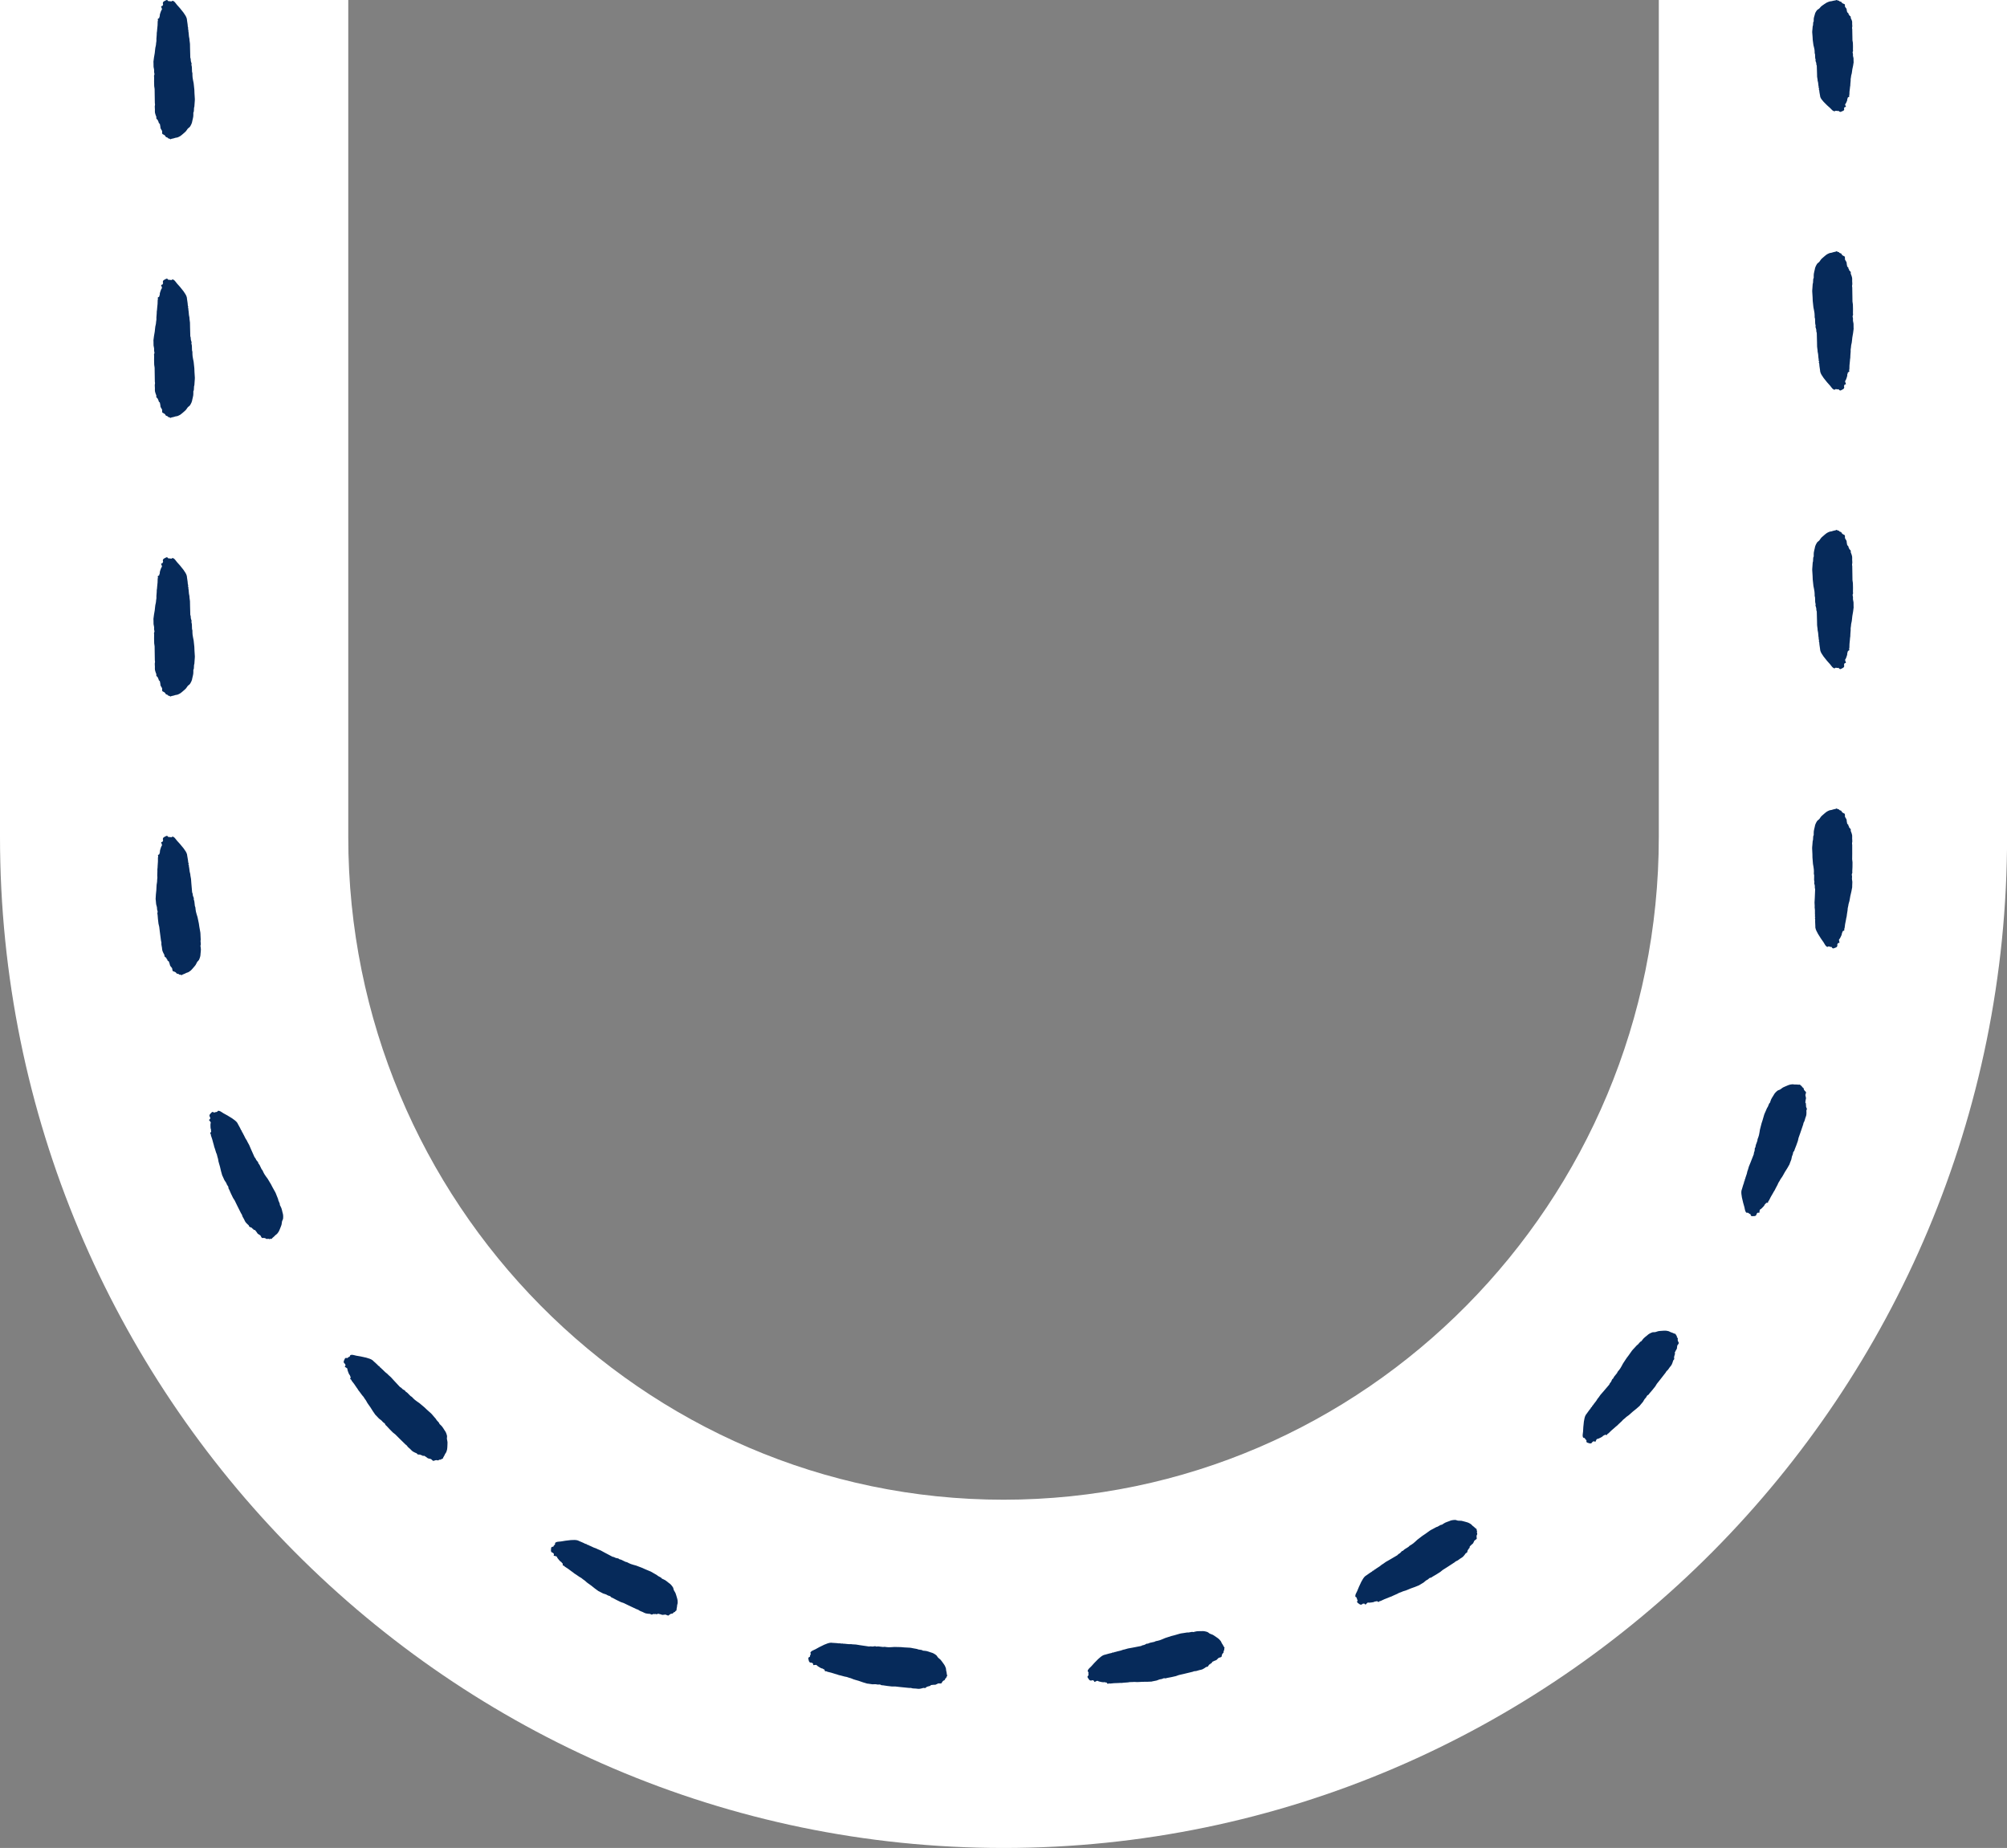
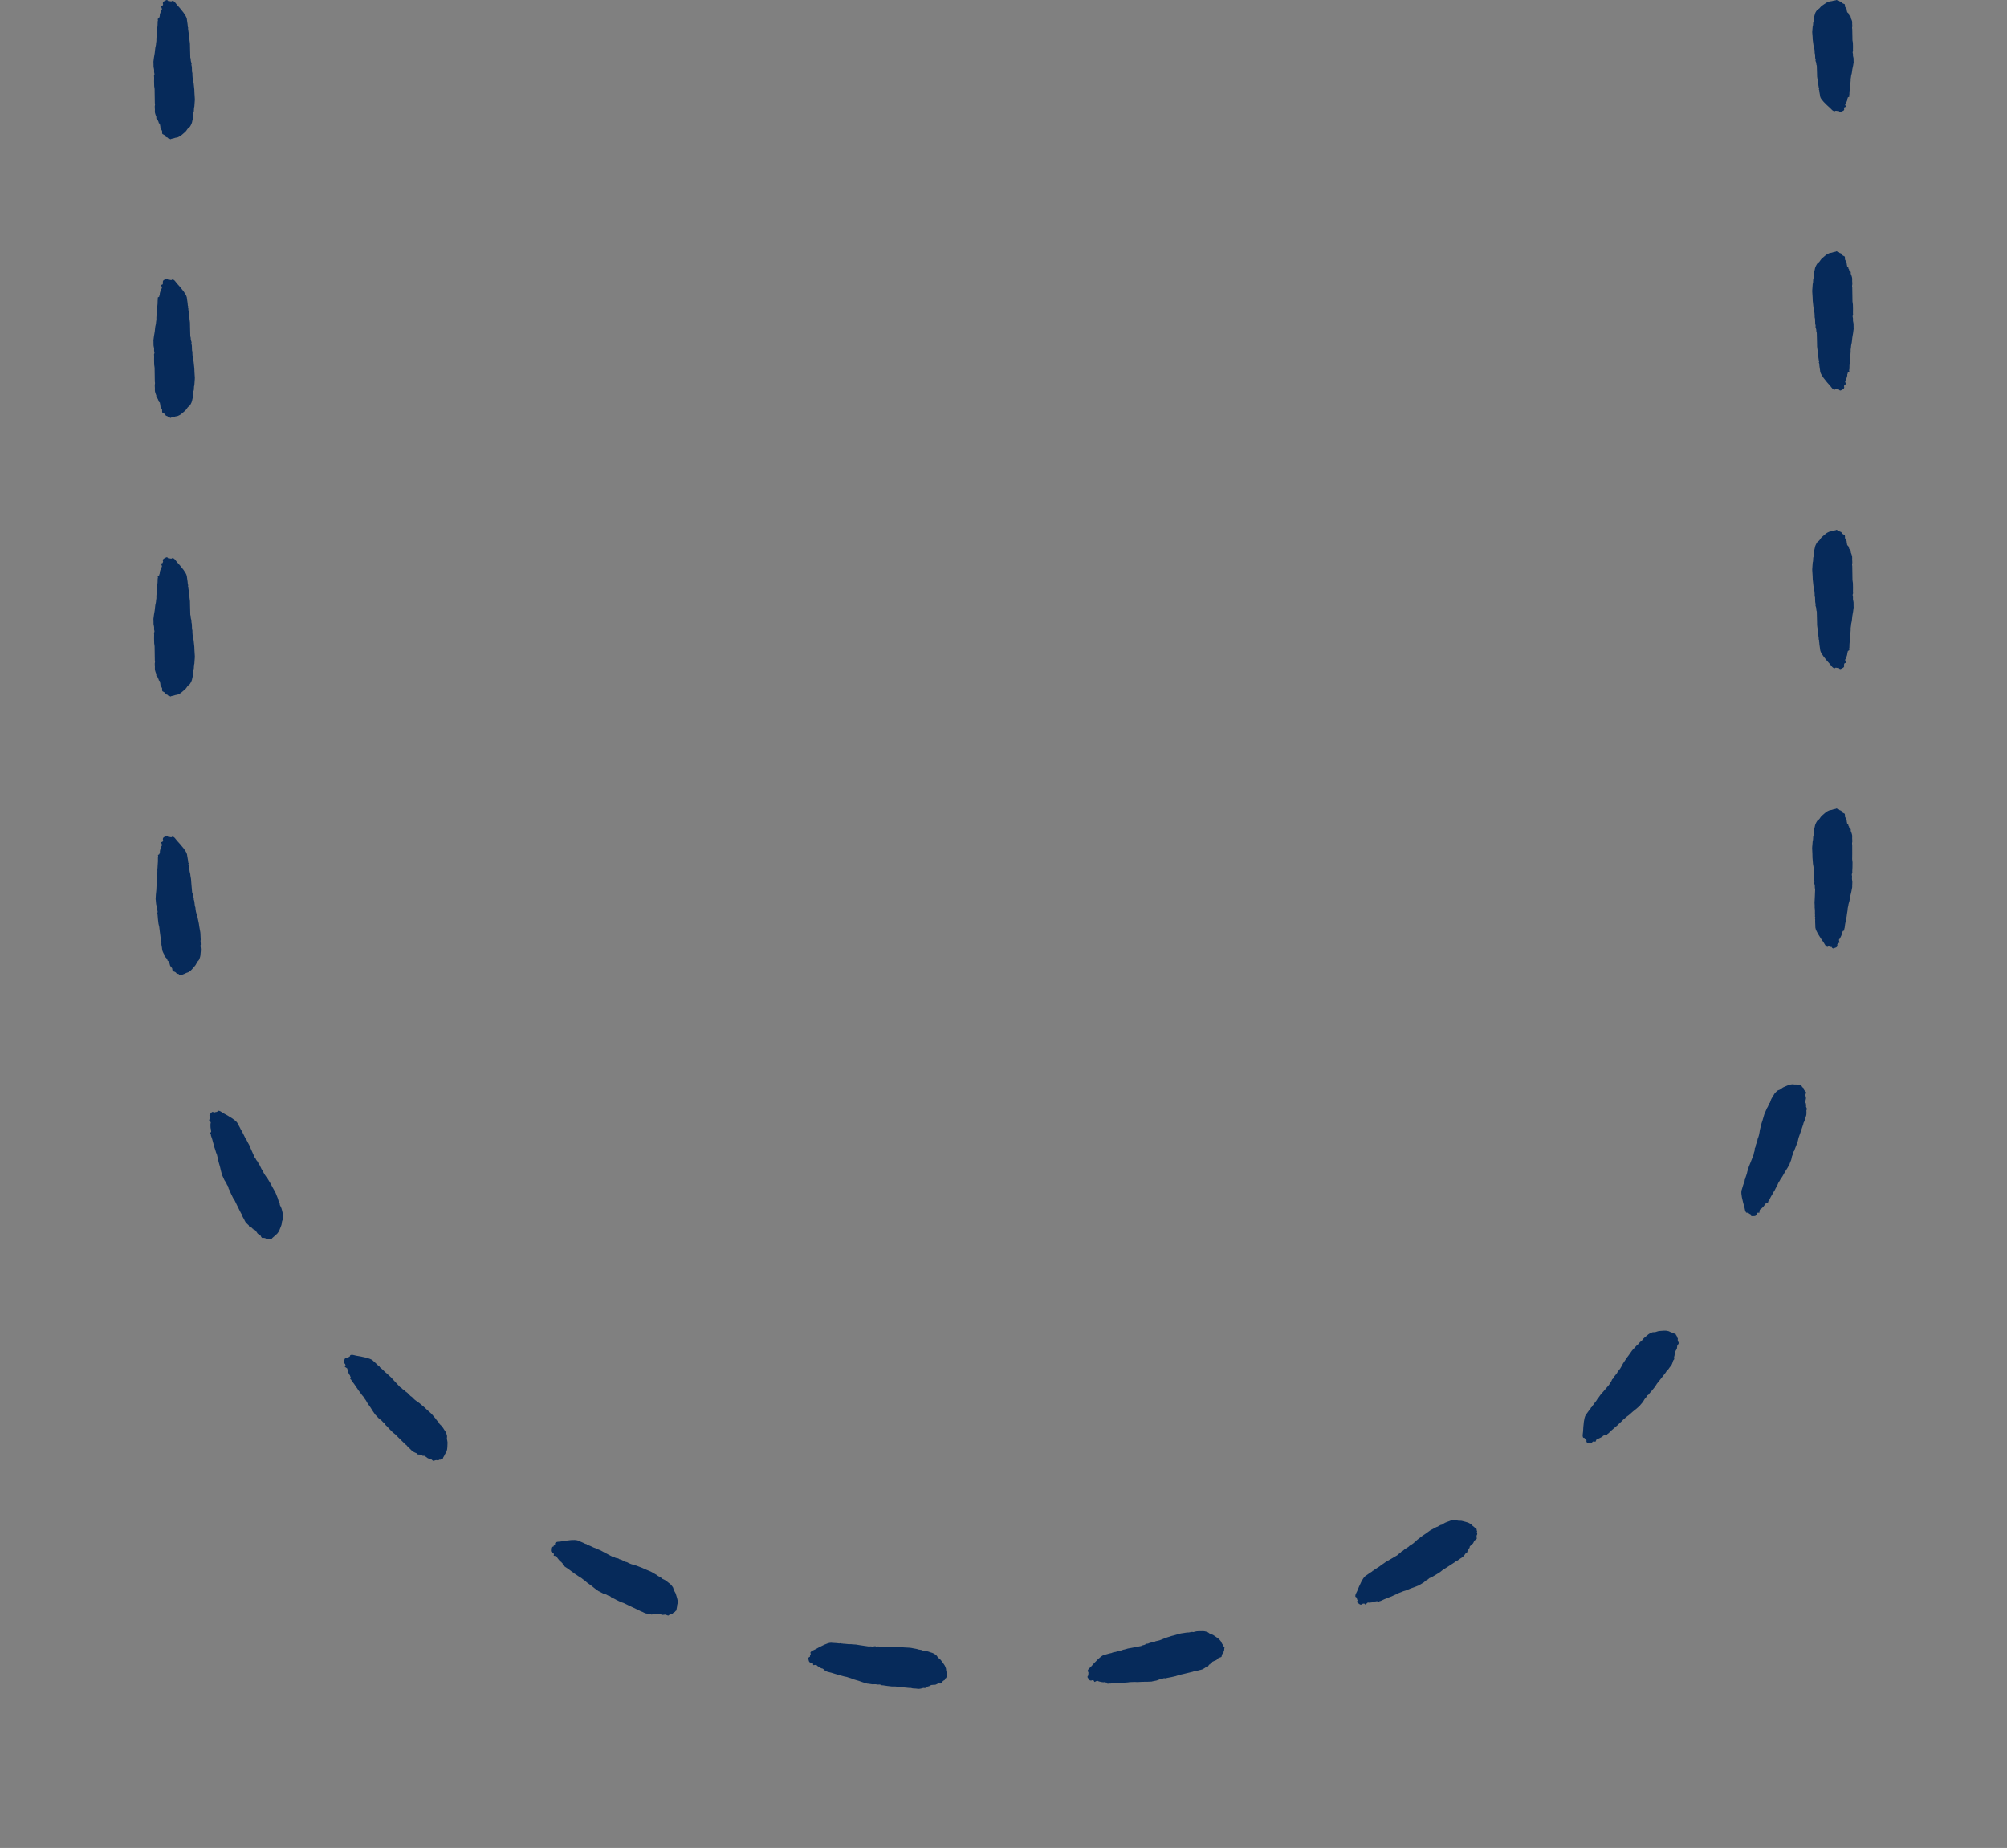
<svg xmlns="http://www.w3.org/2000/svg" fill="#000000" height="473.1" preserveAspectRatio="xMidYMid meet" version="1" viewBox="0.0 -0.0 513.8 473.1" width="513.8" zoomAndPan="magnify">
  <rect x="0.0" y="-0.0" width="513.8" height="473.1" fill="#808080" stroke="none" />
  <g id="change1_1">
-     <path d="M513.819,0.001v214.26c0,142.724-115.25,258.839-256.909,258.839C115.25,473.099,0,356.984,0,214.26V0.001 h89.158v214.26c0,93.562,75.253,169.681,167.752,169.681c92.497,0,167.751-76.118,167.751-169.681V0.001H513.819z" fill="#ffffff" />
-   </g>
+     </g>
  <g id="change2_1">
    <path d="M39.295,16.076c-0.001-0.086-0.028-0.173-0.018-0.259c0.042-0.367,0.086-0.733,0.142-1.1 c0.058-0.377,0.138-0.754,0.194-1.131c0.041-0.275,0.052-0.55,0.089-0.825c0.045-0.334,0.059-0.669,0.17-1.002 c0.072-0.216,0.056-0.431,0.081-0.647c0.025-0.21,0.063-0.42,0.091-0.631c0.009-0.064,0.005-0.129,0-0.194 c-0.037-0.464,0.077-0.927,0.076-1.391c0-0.134,0.019-0.269,0.01-0.404c-0.011-0.151,0.045-0.302,0.061-0.453 c0.02-0.183,0.026-0.367,0.045-0.55c0.034-0.345,0.082-0.69,0.104-1.035c0.021-0.324,0.013-0.648,0.028-0.972 c0.004-0.086,0.058-0.172,0.07-0.258c0.008-0.059,0-0.118-0.029-0.176c-0.063-0.125-0.054-0.247,0.246-0.36 c0.069-0.026,0.101-0.061,0.108-0.092c0.032-0.145,0.027-0.291,0.126-0.436C40.95,4.074,40.88,3.98,40.9,3.889 c0.051-0.232,0.087-0.464,0.191-0.694c0.103-0.23,0.126-0.462,0.317-0.691c0.1-0.12,0.034-0.247,0.006-0.37 c-0.033-0.145-0.111-0.29-0.161-0.435c-0.019-0.054-0.005-0.11,0.199-0.149c0.165-0.032,0.178-0.074,0.192-0.118 c0.033-0.102,0.072-0.204,0.104-0.306c0.009-0.027,0.021-0.055,0.001-0.081c-0.117-0.156-0.051-0.312-0.001-0.468 c0.033-0.104,0.152-0.201,0.34-0.296c0.157-0.078,0.3-0.158,0.456-0.237C42.572,0.03,42.633,0.02,42.711,0 c0.219,0.053,0.229,0.117,0.286,0.177c0.054,0.057,0.106,0.115,0.16,0.173c0.022-0.009,0.049-0.017,0.061-0.026 c0.03-0.021,0.057-0.046,0.184-0.035c0.055,0.005,0.087,0.023,0.129,0.035c0.102,0.013,0.205,0.026,0.311,0.04 c0.247-0.035,0.128-0.108,0.304-0.153c0.167-0.009,0.191,0.023,0.23,0.045c0.325,0.187,0.461,0.385,0.613,0.582 c0.213,0.276,0.418,0.552,0.694,0.826c0.302,0.3,0.518,0.604,0.767,0.906c0.175,0.212,0.357,0.424,0.51,0.637 c0.187,0.26,0.344,0.522,0.52,0.783c0.188,0.277,0.274,0.557,0.356,0.837c0.03,0.101,0.017,0.204,0.032,0.305 c0.054,0.377,0.115,0.754,0.165,1.131c0.025,0.188,0.031,0.377,0.05,0.566c0.007,0.065,0.006,0.13,0.044,0.194 c0.063,0.108,0.123,0.214-0.006,0.321c-0.03,0.025-0.026,0.054-0.002,0.08c0.187,0.209,0.063,0.42,0.119,0.63 c0.05,0.188,0.054,0.377,0.073,0.565c0.024,0.237,0.032,0.475,0.066,0.712c0.031,0.221,0.091,0.441,0.126,0.662 c0.018,0.118,0.002,0.237,0.016,0.356c0.036,0.302,0.098,0.604,0.116,0.906c0.024,0.383,0.011,0.766,0.021,1.149 c0.015,0.637,0.034,1.274,0.052,1.911c0.003,0.113,0.004,0.226,0.007,0.339c0.001,0.043-0.013,0.087,0.01,0.129 c0.143,0.269,0.088,0.539,0.127,0.808c0.029,0.198,0.116,0.395,0.172,0.592c0.017,0.059,0.047,0.119,0.022,0.177 c-0.079,0.184-0.025,0.366,0.031,0.549c0.065,0.215,0.046,0.432,0.057,0.647c0.012,0.27,0.007,0.54,0.029,0.81 c0.01,0.129,0.097,0.258,0.096,0.387c-0.002,0.367,0.003,0.733,0.048,1.099c0.055,0.458,0.168,0.916,0.256,1.374 c0.004,0.022,0.011,0.043,0.013,0.065c0.061,0.561,0.129,1.122,0.179,1.683c0.026,0.291,0.015,0.582,0.032,0.873 c0.03,0.512,0.078,1.025,0.097,1.537c0.009,0.259-0.028,0.518-0.045,0.776c-0.024,0.367-0.043,0.733-0.076,1.1 c-0.01,0.113-0.075,0.226-0.087,0.339c-0.021,0.183-0.011,0.366-0.028,0.549c-0.021,0.221,0.009,0.443-0.138,0.662 c-0.018,0.026-0.013,0.054-0.013,0.081c-0.005,0.313,0.02,0.626-0.019,0.939c-0.044,0.345-0.147,0.689-0.224,1.034 c-0.009,0.043-0.023,0.086-0.028,0.13c-0.061,0.491-0.294,0.979-0.607,1.465c-0.045,0.069-0.119,0.138-0.218,0.204 c-0.333,0.221-0.465,0.451-0.613,0.68c-0.135,0.208-0.304,0.415-0.57,0.617c-0.176,0.134-0.308,0.272-0.471,0.407 c-0.195,0.161-0.375,0.324-0.613,0.482c-0.161,0.107-0.412,0.206-0.626,0.309c-0.03,0.014-0.073,0.032-0.129,0.038 c-0.415,0.044-0.636,0.128-0.866,0.21c-0.038,0.013-0.099,0.023-0.152,0.034c-0.497,0.102-0.497,0.102-0.733,0.219 c-0.144-0.088-0.213-0.174-0.544-0.229c-0.085-0.014-0.087-0.06-0.091-0.091c-0.009-0.067-0.067-0.124-0.285-0.177 c-0.234-0.057-0.295-0.132-0.319-0.21c-0.064-0.2-0.256-0.393-0.673-0.573c-0.096-0.042-0.166-0.092-0.169-0.138 c-0.009-0.167-0.077-0.333-0.04-0.501c0.036-0.16-0.047-0.324-0.162-0.483c-0.162-0.224-0.284-0.447-0.277-0.675 c0.007-0.199-0.063-0.398-0.097-0.598c-0.011-0.065-0.005-0.13-0.03-0.194c-0.02-0.053-0.036-0.109-0.122-0.157 c-0.157-0.088-0.195-0.177-0.199-0.269c-0.005-0.102,0.032-0.205-0.141-0.302c-0.017-0.01-0.028-0.021-0.023-0.032 c0.095-0.214-0.211-0.416-0.383-0.622c-0.103-0.123-0.024-0.246-0.048-0.369c-0.01-0.054,0.021-0.108-0.008-0.161 c-0.123-0.219-0.154-0.441-0.244-0.66c-0.217-0.528-0.053-1.057-0.135-1.586c-0.042-0.275-0.009-0.55,0.049-0.825 c0.03-0.139-0.042-0.28-0.045-0.42c-0.017-0.75-0.027-1.5-0.038-2.251c-0.006-0.443,0.003-0.885-0.018-1.328 c-0.013-0.259-0.093-0.517-0.109-0.776c-0.024-0.394-0.025-0.788-0.027-1.182c-0.002-0.35,0.008-0.7,0.012-1.05 c0.002-0.194-0.08-0.389,0.023-0.58c0.173-0.324-0.095-0.644-0.031-0.967c0.038-0.194-0.005-0.389-0.031-0.583 c-0.025-0.194-0.097-0.387-0.109-0.581C39.289,16.755,39.3,16.415,39.295,16.076z M39.31,88.42c0.012,0.194,0.083,0.387,0.109,0.581 c0.026,0.194,0.069,0.389,0.031,0.583c-0.064,0.322,0.205,0.643,0.031,0.967c-0.103,0.191-0.02,0.387-0.023,0.58 c-0.004,0.35-0.014,0.7-0.012,1.05c0.002,0.394,0.003,0.788,0.027,1.182c0.016,0.259,0.096,0.518,0.109,0.776 c0.022,0.443,0.012,0.885,0.018,1.328c0.011,0.75,0.021,1.5,0.038,2.251c0.003,0.14,0.075,0.281,0.045,0.42 c-0.058,0.275-0.091,0.549-0.049,0.825c0.082,0.528-0.081,1.057,0.135,1.586c0.09,0.219,0.121,0.441,0.244,0.66 c0.029,0.053-0.002,0.107,0.008,0.161c0.024,0.123-0.055,0.247,0.048,0.369c0.172,0.206,0.478,0.408,0.383,0.622 c-0.005,0.01,0.006,0.022,0.023,0.032c0.174,0.098,0.137,0.201,0.141,0.302c0.005,0.092,0.042,0.182,0.199,0.269 c0.087,0.048,0.102,0.104,0.122,0.157c0.025,0.064,0.019,0.129,0.03,0.194c0.034,0.199,0.104,0.399,0.097,0.598 c-0.008,0.228,0.115,0.451,0.277,0.675c0.115,0.159,0.198,0.323,0.162,0.483c-0.038,0.168,0.03,0.334,0.04,0.501 c0.003,0.046,0.073,0.096,0.169,0.138c0.417,0.18,0.609,0.373,0.673,0.573c0.025,0.078,0.086,0.153,0.319,0.21 c0.218,0.052,0.276,0.11,0.285,0.177c0.004,0.032,0.006,0.077,0.091,0.091c0.331,0.056,0.4,0.142,0.544,0.229 c0.235-0.117,0.235-0.116,0.733-0.219c0.053-0.011,0.115-0.021,0.152-0.034c0.23-0.082,0.451-0.165,0.866-0.21 c0.057-0.006,0.099-0.024,0.129-0.038c0.214-0.102,0.465-0.202,0.626-0.309c0.239-0.158,0.418-0.321,0.613-0.482 c0.163-0.135,0.295-0.273,0.471-0.407c0.266-0.202,0.435-0.409,0.57-0.617c0.148-0.229,0.28-0.459,0.613-0.68 c0.1-0.066,0.174-0.135,0.218-0.204c0.313-0.486,0.546-0.974,0.607-1.465c0.005-0.043,0.019-0.086,0.028-0.13 c0.077-0.345,0.18-0.689,0.224-1.034c0.04-0.313,0.015-0.626,0.019-0.939c0-0.027-0.005-0.054,0.013-0.081 c0.148-0.22,0.117-0.442,0.138-0.662c0.018-0.183,0.007-0.366,0.028-0.549c0.012-0.113,0.077-0.226,0.087-0.339 c0.033-0.367,0.052-0.733,0.076-1.1c0.017-0.259,0.054-0.518,0.045-0.776c-0.019-0.512-0.067-1.025-0.097-1.537 c-0.017-0.291-0.006-0.582-0.032-0.873c-0.05-0.561-0.118-1.122-0.179-1.683c-0.002-0.022-0.009-0.043-0.013-0.065 c-0.088-0.458-0.201-0.916-0.256-1.374c-0.045-0.366-0.05-0.733-0.048-1.099c0.001-0.129-0.086-0.258-0.096-0.387 c-0.022-0.27-0.017-0.54-0.029-0.81c-0.01-0.216,0.009-0.432-0.057-0.647c-0.056-0.184-0.11-0.366-0.031-0.549 c0.024-0.058-0.006-0.118-0.022-0.177c-0.056-0.198-0.143-0.395-0.172-0.592c-0.039-0.27,0.016-0.54-0.127-0.808 c-0.023-0.043-0.009-0.086-0.01-0.129c-0.003-0.113-0.004-0.226-0.007-0.339c-0.018-0.637-0.037-1.274-0.052-1.911 c-0.009-0.383,0.003-0.766-0.021-1.149c-0.019-0.302-0.08-0.604-0.116-0.906c-0.014-0.119,0.002-0.238-0.016-0.356 c-0.035-0.221-0.095-0.442-0.126-0.662c-0.033-0.237-0.042-0.475-0.066-0.712c-0.019-0.188-0.022-0.377-0.073-0.565 c-0.056-0.21,0.068-0.421-0.119-0.63c-0.023-0.026-0.028-0.055,0.002-0.08c0.129-0.107,0.069-0.214,0.006-0.321 c-0.037-0.064-0.037-0.129-0.044-0.194c-0.019-0.188-0.025-0.377-0.05-0.566c-0.05-0.377-0.112-0.754-0.165-1.131 c-0.015-0.102-0.003-0.204-0.032-0.305c-0.081-0.28-0.168-0.559-0.356-0.837c-0.176-0.261-0.333-0.523-0.52-0.783 c-0.153-0.213-0.335-0.425-0.51-0.637c-0.249-0.302-0.465-0.606-0.767-0.906c-0.276-0.274-0.482-0.55-0.694-0.826 c-0.151-0.197-0.288-0.395-0.613-0.582c-0.038-0.022-0.063-0.054-0.23-0.045c-0.175,0.045-0.057,0.118-0.304,0.153 c-0.106-0.013-0.209-0.027-0.311-0.04c-0.042-0.012-0.075-0.031-0.129-0.035c-0.127-0.011-0.155,0.014-0.184,0.035 c-0.012,0.009-0.039,0.017-0.061,0.026c-0.054-0.059-0.106-0.116-0.16-0.173c-0.057-0.06-0.067-0.124-0.286-0.177 c-0.078,0.02-0.139,0.03-0.166,0.044c-0.157,0.079-0.3,0.159-0.456,0.237c-0.188,0.094-0.306,0.191-0.34,0.296 c-0.05,0.156-0.116,0.312,0.001,0.468c0.02,0.026,0.007,0.054-0.001,0.081c-0.033,0.102-0.071,0.204-0.104,0.306 c-0.014,0.044-0.027,0.086-0.192,0.118c-0.204,0.039-0.218,0.095-0.199,0.149c0.05,0.145,0.128,0.29,0.161,0.435 c0.028,0.123,0.094,0.251-0.006,0.37c-0.191,0.229-0.214,0.461-0.317,0.691c-0.103,0.231-0.14,0.463-0.191,0.694 c-0.02,0.091,0.05,0.184-0.011,0.273c-0.099,0.145-0.094,0.29-0.126,0.436c-0.007,0.031-0.038,0.066-0.108,0.092 c-0.3,0.113-0.308,0.235-0.246,0.36c0.029,0.058,0.037,0.117,0.029,0.176c-0.012,0.086-0.066,0.172-0.07,0.258 c-0.015,0.324-0.007,0.648-0.028,0.972c-0.023,0.345-0.071,0.69-0.104,1.035c-0.018,0.183-0.024,0.367-0.045,0.55 c-0.016,0.151-0.072,0.302-0.061,0.453c0.009,0.135-0.01,0.269-0.01,0.404c0,0.464-0.113,0.927-0.076,1.391 c0.005,0.065,0.008,0.129,0,0.194c-0.028,0.21-0.066,0.42-0.091,0.631c-0.025,0.216-0.009,0.431-0.081,0.647 c-0.112,0.333-0.125,0.668-0.17,1.002c-0.037,0.275-0.048,0.55-0.089,0.825c-0.056,0.377-0.136,0.754-0.194,1.131 c-0.056,0.367-0.1,0.733-0.142,1.1c-0.01,0.086,0.017,0.173,0.018,0.259C39.3,87.742,39.289,88.081,39.31,88.42z M40.021,172.696 c0.024,0.123-0.055,0.247,0.048,0.37c0.172,0.206,0.478,0.408,0.383,0.622c-0.005,0.01,0.006,0.022,0.023,0.032 c0.174,0.098,0.137,0.201,0.141,0.302c0.005,0.092,0.042,0.182,0.199,0.269c0.087,0.048,0.102,0.104,0.122,0.157 c0.025,0.064,0.019,0.129,0.03,0.194c0.034,0.199,0.104,0.399,0.097,0.598c-0.008,0.228,0.115,0.451,0.277,0.675 c0.115,0.159,0.198,0.323,0.162,0.483c-0.038,0.168,0.03,0.334,0.04,0.501c0.003,0.046,0.073,0.096,0.169,0.138 c0.417,0.18,0.609,0.373,0.673,0.573c0.025,0.078,0.086,0.153,0.319,0.21c0.218,0.052,0.276,0.11,0.285,0.177 c0.004,0.032,0.006,0.077,0.091,0.091c0.331,0.056,0.4,0.142,0.544,0.229c0.235-0.117,0.235-0.116,0.733-0.219 c0.053-0.011,0.115-0.021,0.152-0.034c0.23-0.082,0.451-0.165,0.866-0.21c0.057-0.006,0.099-0.024,0.129-0.038 c0.214-0.102,0.465-0.202,0.626-0.309c0.239-0.158,0.418-0.321,0.613-0.482c0.163-0.135,0.295-0.273,0.471-0.407 c0.266-0.202,0.435-0.409,0.57-0.617c0.148-0.229,0.28-0.459,0.613-0.68c0.1-0.066,0.174-0.135,0.218-0.204 c0.313-0.486,0.546-0.974,0.607-1.465c0.005-0.043,0.019-0.086,0.028-0.13c0.077-0.345,0.18-0.689,0.224-1.034 c0.04-0.313,0.015-0.626,0.019-0.939c0-0.027-0.005-0.054,0.013-0.081c0.148-0.22,0.117-0.442,0.138-0.662 c0.018-0.183,0.007-0.366,0.028-0.549c0.012-0.113,0.077-0.226,0.087-0.339c0.033-0.367,0.052-0.733,0.076-1.1 c0.017-0.259,0.054-0.518,0.045-0.776c-0.019-0.512-0.067-1.025-0.097-1.537c-0.017-0.291-0.006-0.582-0.032-0.873 c-0.05-0.561-0.118-1.122-0.179-1.683c-0.002-0.022-0.009-0.043-0.013-0.065c-0.088-0.458-0.201-0.916-0.256-1.374 c-0.045-0.366-0.05-0.733-0.048-1.099c0.001-0.129-0.086-0.258-0.096-0.387c-0.022-0.27-0.017-0.54-0.029-0.81 c-0.01-0.216,0.009-0.432-0.057-0.647c-0.056-0.184-0.11-0.366-0.031-0.549c0.024-0.058-0.006-0.118-0.022-0.177 c-0.056-0.198-0.143-0.395-0.172-0.592c-0.039-0.27,0.016-0.54-0.127-0.808c-0.023-0.043-0.009-0.086-0.01-0.129 c-0.003-0.113-0.004-0.226-0.007-0.339c-0.018-0.637-0.037-1.274-0.052-1.911c-0.009-0.383,0.003-0.766-0.021-1.149 c-0.019-0.302-0.08-0.604-0.116-0.906c-0.014-0.119,0.002-0.238-0.016-0.356c-0.035-0.221-0.095-0.442-0.126-0.662 c-0.033-0.237-0.042-0.475-0.066-0.712c-0.019-0.188-0.022-0.377-0.073-0.565c-0.056-0.21,0.068-0.421-0.119-0.63 c-0.023-0.026-0.028-0.055,0.002-0.08c0.129-0.107,0.069-0.214,0.006-0.321c-0.037-0.064-0.037-0.129-0.044-0.194 c-0.019-0.188-0.025-0.377-0.05-0.566c-0.05-0.377-0.112-0.754-0.165-1.131c-0.015-0.102-0.003-0.204-0.032-0.305 c-0.081-0.28-0.168-0.559-0.356-0.837c-0.176-0.261-0.333-0.523-0.52-0.783c-0.153-0.213-0.335-0.425-0.51-0.637 c-0.249-0.302-0.465-0.606-0.767-0.906c-0.276-0.274-0.482-0.55-0.694-0.826c-0.151-0.197-0.288-0.395-0.613-0.582 c-0.038-0.022-0.063-0.054-0.23-0.045c-0.175,0.045-0.057,0.118-0.304,0.153c-0.106-0.013-0.209-0.027-0.311-0.04 c-0.042-0.012-0.075-0.031-0.129-0.035c-0.127-0.011-0.155,0.014-0.184,0.035c-0.012,0.009-0.039,0.017-0.061,0.026 c-0.054-0.059-0.106-0.116-0.16-0.173c-0.057-0.06-0.067-0.124-0.286-0.177c-0.078,0.02-0.139,0.03-0.166,0.044 c-0.157,0.079-0.3,0.159-0.456,0.237c-0.188,0.094-0.306,0.191-0.34,0.296c-0.05,0.156-0.116,0.312,0.001,0.468 c0.02,0.026,0.007,0.054-0.001,0.081c-0.033,0.102-0.071,0.204-0.104,0.306c-0.014,0.044-0.027,0.086-0.192,0.118 c-0.204,0.039-0.218,0.095-0.199,0.149c0.05,0.145,0.128,0.29,0.161,0.435c0.028,0.123,0.094,0.251-0.006,0.37 c-0.191,0.229-0.214,0.461-0.317,0.691c-0.103,0.231-0.14,0.463-0.191,0.694c-0.02,0.091,0.05,0.184-0.011,0.273 c-0.099,0.145-0.094,0.29-0.126,0.436c-0.007,0.031-0.038,0.066-0.108,0.092c-0.3,0.113-0.308,0.235-0.246,0.36 c0.029,0.058,0.037,0.117,0.029,0.176c-0.012,0.086-0.066,0.172-0.07,0.258c-0.015,0.324-0.007,0.648-0.028,0.972 c-0.023,0.345-0.071,0.69-0.104,1.035c-0.018,0.183-0.024,0.367-0.045,0.55c-0.016,0.151-0.072,0.302-0.061,0.453 c0.009,0.135-0.01,0.269-0.01,0.404c0,0.464-0.113,0.927-0.076,1.391c0.005,0.065,0.008,0.129,0,0.194 c-0.028,0.21-0.066,0.42-0.091,0.631c-0.025,0.216-0.009,0.431-0.081,0.647c-0.112,0.333-0.125,0.668-0.17,1.002 c-0.037,0.275-0.048,0.55-0.089,0.825c-0.056,0.377-0.136,0.754-0.194,1.131c-0.056,0.367-0.1,0.733-0.142,1.1 c-0.01,0.086,0.017,0.173,0.018,0.259c0.005,0.339-0.006,0.679,0.015,1.018c0.012,0.194,0.083,0.387,0.109,0.581 c0.026,0.194,0.069,0.389,0.031,0.583c-0.064,0.322,0.205,0.643,0.031,0.967c-0.103,0.191-0.02,0.387-0.023,0.58 c-0.004,0.35-0.014,0.7-0.012,1.05c0.002,0.394,0.003,0.788,0.027,1.182c0.016,0.259,0.096,0.518,0.109,0.776 c0.022,0.443,0.012,0.885,0.018,1.328c0.011,0.75,0.021,1.5,0.038,2.251c0.003,0.14,0.075,0.281,0.045,0.42 c-0.058,0.275-0.091,0.549-0.049,0.825c0.082,0.528-0.081,1.057,0.135,1.586c0.09,0.219,0.121,0.441,0.244,0.66 C40.042,172.588,40.011,172.642,40.021,172.696z M51.325,242.079c0.119-0.232,0.061-0.443,0.055-0.66 c-0.016-0.22-0.022-0.296-0.04-0.535c-0.002-0.111,0.048-0.228,0.044-0.339c-0.02-0.397-0.036-0.724-0.053-1.075 c-0.013-0.253-0.005-0.508-0.044-0.758c-0.079-0.446-0.177-0.997-0.262-1.48c-0.044-0.304-0.071-0.491-0.123-0.844 c-0.104-0.496-0.226-1.071-0.341-1.618c0,0-0.014-0.043-0.019-0.062c-0.131-0.437-0.289-0.872-0.38-1.315 c-0.075-0.353-0.111-0.71-0.14-1.068c-0.01-0.126-0.107-0.245-0.129-0.37c-0.037-0.318-0.06-0.517-0.092-0.788 c-0.026-0.21-0.024-0.423-0.105-0.628c-0.069-0.175-0.137-0.349-0.072-0.534c0.02-0.059-0.014-0.115-0.036-0.171 c-0.072-0.189-0.172-0.376-0.213-0.567c-0.057-0.261-0.019-0.529-0.179-0.783c-0.026-0.04-0.014-0.084-0.018-0.126l-0.029-0.332 c-0.054-0.624-0.109-1.252-0.163-1.869c-0.028-0.38-0.05-0.692-0.082-1.125c-0.032-0.295-0.107-0.588-0.157-0.883 c-0.015-0.163-0.014-0.154-0.032-0.349c-0.045-0.188-0.114-0.472-0.155-0.645c-0.038-0.293-0.06-0.456-0.092-0.697 c-0.025-0.185-0.035-0.37-0.093-0.553c-0.063-0.204,0.054-0.416-0.141-0.615c-0.024-0.025-0.03-0.053-0.001-0.079 c0.125-0.11,0.061-0.212-0.005-0.316c-0.039-0.062-0.04-0.126-0.048-0.189c-0.022-0.196-0.037-0.325-0.064-0.555 c-0.061-0.348-0.13-0.746-0.193-1.11c-0.018-0.1-0.008-0.201-0.04-0.3c-0.087-0.274-0.177-0.548-0.369-0.818 c-0.18-0.259-0.341-0.491-0.532-0.766c-0.156-0.188-0.341-0.41-0.52-0.625c-0.252-0.297-0.468-0.598-0.773-0.894 c-0.277-0.271-0.484-0.546-0.698-0.821c-0.153-0.196-0.29-0.393-0.615-0.581c-0.038-0.022-0.063-0.054-0.23-0.045 c-0.175,0.045-0.057,0.118-0.303,0.153l-0.311-0.04c-0.042-0.012-0.075-0.031-0.13-0.035c-0.127-0.011-0.154,0.014-0.184,0.035 c0,0-0.039,0.016-0.061,0.026l-0.16-0.174c-0.057-0.06-0.067-0.124-0.286-0.177c-0.078,0.02-0.139,0.03-0.166,0.044l-0.456,0.237 c-0.188,0.095-0.305,0.194-0.338,0.299c-0.049,0.159-0.114,0.316,0.004,0.474c0.02,0.026,0.008,0.055-0.001,0.082 c-0.032,0.097-0.07,0.212-0.103,0.311c-0.014,0.044-0.027,0.087-0.192,0.12c-0.204,0.041-0.217,0.097-0.198,0.153 c0.05,0.147,0.129,0.294,0.163,0.441c0.029,0.125,0.095,0.254-0.004,0.376c-0.188,0.235-0.207,0.47-0.307,0.706 c-0.1,0.236-0.132,0.472-0.18,0.709c-0.019,0.093,0.053,0.186-0.007,0.278c-0.097,0.149-0.089,0.297-0.119,0.445 c-0.007,0.032-0.037,0.068-0.106,0.096c-0.299,0.121-0.303,0.245-0.237,0.371c0.03,0.059,0.041,0.119,0.034,0.179 c-0.01,0.088-0.062,0.176-0.064,0.264c-0.001,0.352-0.002,0.612-0.003,0.991c-0.02,0.298-0.049,0.711-0.072,1.058 c-0.009,0.205-0.015,0.346-0.025,0.563c-0.011,0.154-0.061,0.31-0.045,0.464c0.014,0.137,0,0.275,0.005,0.412 c0.015,0.473-0.072,0.95-0.015,1.422c0.008,0.066,0.014,0.132,0.009,0.198c-0.019,0.203-0.043,0.457-0.061,0.648 c-0.015,0.221,0.011,0.44-0.048,0.664c-0.093,0.346-0.087,0.689-0.113,1.032c-0.016,0.321-0.025,0.505-0.042,0.847 c-0.036,0.352-0.082,0.809-0.118,1.167c-0.025,0.422-0.046,0.783-0.067,1.134c-0.004,0.089,0.03,0.175,0.037,0.263 c0.032,0.347,0.058,0.638,0.094,1.039c0.027,0.197,0.113,0.389,0.154,0.585c0.042,0.196,0.098,0.391,0.078,0.592 c-0.035,0.334,0.261,0.638,0.117,0.983c-0.085,0.204,0.014,0.396,0.028,0.594l0.087,1.072c0.047,0.391,0.089,0.744,0.143,1.202 c0.043,0.178,0.147,0.61,0.188,0.779c0.06,0.495,0.108,0.899,0.163,1.349c0.1,0.758,0.199,1.515,0.301,2.284 c0.02,0.142,0.108,0.276,0.095,0.422c-0.024,0.286-0.02,0.569,0.057,0.843c0.151,0.525,0.056,1.084,0.341,1.591 c0.12,0.211,0.181,0.43,0.334,0.636c0.036,0.05,0.013,0.109,0.031,0.162c0.041,0.121-0.02,0.257,0.099,0.367 c0.199,0.185,0.53,0.346,0.466,0.575c0,0,0.009,0.021,0.027,0.029c0.186,0.074,0.163,0.184,0.183,0.285 c0.018,0.092,0.069,0.177,0.237,0.243c0.093,0.036,0.116,0.09,0.145,0.141c0.034,0.061,0.038,0.127,0.059,0.191 c0.064,0.196,0.162,0.386,0.185,0.587c0.026,0.23,0.181,0.436,0.374,0.637c0.136,0.143,0.244,0.294,0.235,0.46 c-0.01,0.174,0.083,0.33,0.119,0.496c0.01,0.046,0.087,0.085,0.188,0.112c0.441,0.115,0.661,0.278,0.756,0.467 c0.037,0.074,0.109,0.139,0.349,0.158c0.223,0.018,0.29,0.065,0.309,0.131c0.009,0.031,0.018,0.076,0.105,0.076 c0.336,0.002,0.417,0.077,0.573,0.14c0.214-0.154,0.214-0.154,0.689-0.334c0.05-0.02,0.109-0.044,0.145-0.058 c0.214-0.118,0.419-0.236,0.822-0.345c0.055-0.015,0.094-0.039,0.122-0.058c0.196-0.135,0.427-0.273,0.57-0.403 c0.211-0.193,0.364-0.38,0.531-0.568c0.139-0.163,0.252-0.295,0.402-0.471c0.232-0.239,0.365-0.465,0.469-0.689 c0.113-0.246,0.211-0.49,0.508-0.754c0.089-0.079,0.152-0.157,0.186-0.231c0.241-0.518,0.397-1.023,0.393-1.508 c0.003-0.028,0.007-0.087,0.011-0.13c0.03-0.345,0.086-0.693,0.083-1.033c-0.002-0.308-0.071-0.608-0.105-0.912 C51.319,242.133,51.311,242.107,51.325,242.079z M72.31,310.34c-0.084-0.336-0.145-0.683-0.258-1.003 c-0.102-0.291-0.265-0.552-0.397-0.827c-0.011-0.024-0.028-0.045-0.023-0.077c0.037-0.258-0.087-0.439-0.163-0.642 c-0.087-0.203-0.117-0.273-0.212-0.493c-0.038-0.104-0.029-0.231-0.069-0.335c-0.148-0.368-0.271-0.672-0.402-0.998 c-0.094-0.235-0.171-0.478-0.289-0.702c-0.221-0.396-0.493-0.884-0.732-1.312c-0.141-0.273-0.227-0.441-0.391-0.758 c-0.261-0.435-0.563-0.938-0.851-1.418c0,0-0.027-0.036-0.038-0.052c-0.265-0.371-0.557-0.73-0.789-1.118 c-0.186-0.309-0.336-0.635-0.48-0.964c-0.05-0.116-0.181-0.196-0.242-0.308c-0.139-0.288-0.226-0.468-0.345-0.714 c-0.093-0.19-0.16-0.392-0.303-0.559c-0.123-0.143-0.243-0.285-0.242-0.481c0-0.062-0.051-0.104-0.089-0.15 c-0.128-0.156-0.286-0.298-0.388-0.466c-0.138-0.229-0.19-0.494-0.423-0.682c-0.037-0.03-0.041-0.075-0.058-0.113l-0.135-0.304 c-0.255-0.572-0.511-1.147-0.763-1.713c-0.15-0.35-0.273-0.637-0.444-1.036c-0.127-0.268-0.293-0.521-0.435-0.784 c-0.067-0.149-0.064-0.141-0.144-0.319c-0.104-0.163-0.261-0.41-0.356-0.559c-0.132-0.264-0.206-0.411-0.315-0.628 c-0.084-0.166-0.153-0.338-0.266-0.493c-0.126-0.173-0.084-0.411-0.333-0.536c-0.031-0.015-0.046-0.041-0.026-0.075 c0.083-0.145-0.011-0.221-0.107-0.297c-0.057-0.046-0.08-0.106-0.109-0.163c-0.085-0.178-0.141-0.295-0.241-0.504 c-0.17-0.31-0.364-0.663-0.542-0.987c-0.049-0.089-0.072-0.187-0.135-0.271c-0.173-0.23-0.347-0.46-0.616-0.653 c-0.254-0.187-0.481-0.354-0.751-0.552c-0.208-0.127-0.455-0.277-0.693-0.422c-0.337-0.198-0.639-0.412-1.022-0.594 c-0.35-0.166-0.634-0.359-0.926-0.55c-0.208-0.136-0.401-0.278-0.77-0.35c-0.044-0.009-0.077-0.031-0.232,0.032 c-0.151,0.099-0.015,0.13-0.237,0.243l-0.307,0.063c-0.044,0.002-0.081-0.005-0.134,0.009c-0.124,0.031-0.141,0.064-0.163,0.093 c0,0-0.032,0.028-0.049,0.044l-0.208-0.113c-0.073-0.038-0.105-0.096-0.329-0.076c-0.067,0.044-0.122,0.074-0.143,0.095 l-0.353,0.374c-0.146,0.151-0.226,0.282-0.223,0.393c0.005,0.166-0.005,0.336,0.157,0.448c0.027,0.018,0.025,0.049,0.026,0.077 c0.001,0.103,0.002,0.224,0.003,0.327c0.001,0.046,0.003,0.091-0.142,0.176c-0.179,0.105-0.174,0.163-0.138,0.209 c0.095,0.123,0.217,0.236,0.297,0.364c0.067,0.109,0.174,0.209,0.12,0.356c-0.101,0.283-0.043,0.512-0.061,0.767 c-0.018,0.255,0.028,0.49,0.059,0.729c0.012,0.094,0.11,0.159,0.083,0.266c-0.042,0.173,0.011,0.311,0.033,0.46 c0.004,0.032-0.013,0.076-0.069,0.125c-0.242,0.211-0.206,0.33-0.103,0.428c0.048,0.046,0.077,0.099,0.09,0.158 c0.019,0.086-0.001,0.187,0.025,0.271c0.113,0.333,0.196,0.58,0.318,0.939c0.078,0.289,0.186,0.688,0.277,1.025 c0.058,0.197,0.098,0.332,0.159,0.541c0.04,0.15,0.043,0.313,0.108,0.453c0.058,0.125,0.089,0.26,0.138,0.389 c0.173,0.441,0.242,0.922,0.45,1.35c0.029,0.06,0.056,0.12,0.072,0.184c0.048,0.198,0.107,0.446,0.152,0.633 c0.058,0.214,0.157,0.411,0.173,0.643c0.025,0.357,0.141,0.68,0.229,1.014c0.09,0.309,0.141,0.486,0.237,0.815 c0.081,0.345,0.186,0.792,0.268,1.143c0.114,0.407,0.212,0.756,0.307,1.094c0.026,0.085,0.086,0.156,0.122,0.237 c0.143,0.318,0.262,0.585,0.427,0.952c0.089,0.178,0.233,0.331,0.336,0.503c0.102,0.173,0.223,0.337,0.268,0.534 c0.076,0.328,0.454,0.519,0.43,0.892c-0.014,0.22,0.142,0.37,0.22,0.553l0.432,0.985c0.172,0.355,0.326,0.675,0.527,1.09 c0.099,0.155,0.339,0.528,0.433,0.675c0.218,0.449,0.396,0.815,0.594,1.223c0.342,0.684,0.683,1.367,1.03,2.061 c0.065,0.128,0.192,0.226,0.227,0.368c0.073,0.278,0.167,0.544,0.33,0.778c0.314,0.447,0.405,1.007,0.842,1.393 c0.182,0.16,0.312,0.348,0.523,0.492c0.051,0.035,0.048,0.099,0.082,0.143c0.078,0.101,0.065,0.25,0.214,0.315 c0.249,0.109,0.613,0.154,0.628,0.391c0,0,0.015,0.017,0.035,0.018c0.199,0.01,0.214,0.12,0.266,0.21 c0.048,0.081,0.123,0.145,0.304,0.152c0.1,0.004,0.14,0.047,0.182,0.086c0.052,0.047,0.078,0.108,0.118,0.161 c0.124,0.164,0.279,0.312,0.367,0.494c0.1,0.209,0.313,0.354,0.562,0.48c0.176,0.09,0.328,0.198,0.372,0.357 c0.047,0.168,0.187,0.285,0.274,0.43c0.024,0.04,0.11,0.052,0.215,0.044c0.454-0.035,0.715,0.046,0.867,0.194 c0.059,0.058,0.148,0.096,0.381,0.036c0.217-0.056,0.295-0.033,0.335,0.022c0.018,0.026,0.042,0.066,0.124,0.038 c0.318-0.108,0.419-0.064,0.587-0.055c0.152-0.215,0.152-0.215,0.541-0.541c0.041-0.036,0.089-0.077,0.118-0.102 c0.164-0.182,0.319-0.36,0.664-0.595c0.047-0.032,0.076-0.068,0.096-0.095c0.141-0.191,0.315-0.397,0.407-0.567 c0.136-0.251,0.219-0.478,0.316-0.711c0.078-0.199,0.142-0.361,0.227-0.576c0.141-0.301,0.193-0.559,0.218-0.804 c0.027-0.27,0.039-0.532,0.234-0.879c0.058-0.104,0.093-0.198,0.101-0.279c0.058-0.568,0.042-1.097-0.122-1.553 C72.335,310.438,72.321,310.381,72.31,310.34z M114.44,367.913c0.021-0.117,0.023-0.218,0.005-0.297 c-0.13-0.556-0.318-1.051-0.621-1.428c-0.016-0.024-0.048-0.073-0.071-0.108c-0.189-0.29-0.359-0.598-0.571-0.864 c-0.192-0.241-0.43-0.435-0.645-0.652c-0.019-0.019-0.041-0.034-0.047-0.065c-0.049-0.257-0.225-0.387-0.363-0.553 c-0.149-0.163-0.2-0.219-0.361-0.397c-0.07-0.086-0.103-0.209-0.174-0.294c-0.26-0.3-0.475-0.547-0.705-0.812 c-0.166-0.191-0.317-0.397-0.502-0.569c-0.337-0.302-0.754-0.675-1.119-1.002c-0.222-0.212-0.358-0.342-0.617-0.589 c-0.388-0.326-0.838-0.703-1.266-1.062c0,0-0.037-0.025-0.053-0.037c-0.372-0.264-0.764-0.509-1.11-0.799 c-0.277-0.232-0.525-0.491-0.767-0.755c-0.085-0.093-0.235-0.126-0.329-0.212c-0.225-0.226-0.367-0.368-0.56-0.562 c-0.15-0.149-0.278-0.319-0.469-0.43c-0.162-0.095-0.323-0.19-0.385-0.376c-0.02-0.059-0.082-0.082-0.133-0.113 c-0.172-0.105-0.367-0.189-0.519-0.313c-0.205-0.171-0.34-0.405-0.622-0.506c-0.045-0.016-0.063-0.057-0.092-0.088l-0.227-0.244 l-1.28-1.37c-0.256-0.282-0.466-0.513-0.758-0.835c-0.208-0.212-0.447-0.397-0.667-0.598c-0.112-0.119-0.106-0.113-0.24-0.255 c-0.151-0.12-0.38-0.302-0.518-0.412c-0.211-0.206-0.329-0.321-0.503-0.491c-0.134-0.13-0.255-0.27-0.413-0.379 c-0.176-0.122-0.213-0.361-0.489-0.398c-0.034-0.005-0.056-0.024-0.049-0.062c0.031-0.164-0.082-0.205-0.198-0.246 c-0.069-0.024-0.11-0.074-0.156-0.118c-0.138-0.14-0.23-0.233-0.392-0.397c-0.262-0.237-0.561-0.508-0.834-0.755 c-0.075-0.068-0.13-0.154-0.216-0.212c-0.239-0.161-0.479-0.321-0.796-0.416c-0.301-0.094-0.57-0.177-0.89-0.277 c-0.238-0.052-0.521-0.113-0.793-0.172c-0.383-0.077-0.738-0.181-1.16-0.227c-0.385-0.043-0.717-0.132-1.054-0.217 c-0.241-0.061-0.47-0.132-0.842-0.079c-0.044,0.006-0.083-0.004-0.209,0.106c-0.111,0.143,0.028,0.128-0.145,0.307l-0.27,0.161 c-0.041,0.016-0.078,0.022-0.124,0.052c-0.107,0.07-0.113,0.106-0.123,0.141c0,0-0.021,0.037-0.032,0.058l-0.234-0.039 c-0.082-0.012-0.13-0.057-0.336,0.036c-0.049,0.064-0.091,0.11-0.104,0.137l-0.212,0.469c-0.089,0.191-0.122,0.341-0.083,0.445 c0.059,0.155,0.105,0.32,0.294,0.372c0.032,0.009,0.04,0.038,0.05,0.065c0.034,0.097,0.075,0.211,0.11,0.308 c0.016,0.043,0.032,0.085-0.077,0.213c-0.135,0.158-0.112,0.211-0.063,0.243c0.13,0.085,0.282,0.152,0.399,0.247 c0.099,0.081,0.232,0.14,0.23,0.297c-0.003,0.3,0.126,0.498,0.192,0.745c0.066,0.247,0.186,0.454,0.294,0.67 c0.042,0.085,0.156,0.115,0.166,0.224c0.016,0.177,0.112,0.289,0.181,0.424c0.015,0.029,0.013,0.076-0.024,0.14 c-0.159,0.279-0.087,0.379,0.042,0.439c0.06,0.027,0.105,0.069,0.136,0.12c0.046,0.075,0.06,0.177,0.112,0.248 c0.215,0.278,0.375,0.483,0.607,0.783c0.168,0.247,0.401,0.589,0.596,0.877c0.119,0.167,0.201,0.282,0.327,0.459 c0.086,0.128,0.143,0.282,0.25,0.393c0.095,0.099,0.169,0.217,0.257,0.322c0.308,0.36,0.529,0.792,0.865,1.128 c0.047,0.047,0.092,0.095,0.129,0.15c0.11,0.172,0.247,0.387,0.35,0.548c0.126,0.183,0.283,0.337,0.374,0.551 c0.14,0.33,0.355,0.597,0.547,0.883c0.186,0.262,0.292,0.413,0.49,0.692c0.189,0.299,0.434,0.688,0.626,0.992 c0.241,0.348,0.447,0.645,0.647,0.934c0.052,0.072,0.132,0.119,0.192,0.184c0.239,0.254,0.438,0.467,0.714,0.76 c0.142,0.139,0.329,0.237,0.481,0.366c0.152,0.13,0.321,0.245,0.428,0.417c0.178,0.285,0.598,0.342,0.697,0.703 c0.058,0.213,0.255,0.304,0.388,0.45l0.73,0.789c0.278,0.279,0.528,0.531,0.853,0.858c0.144,0.114,0.493,0.389,0.63,0.496 c0.352,0.353,0.639,0.641,0.959,0.962c0.546,0.535,1.091,1.069,1.645,1.611c0.103,0.099,0.254,0.151,0.335,0.273 c0.159,0.239,0.335,0.46,0.565,0.627c0.443,0.32,0.711,0.82,1.25,1.041c0.224,0.092,0.408,0.227,0.655,0.294 c0.059,0.017,0.077,0.078,0.124,0.108c0.107,0.07,0.143,0.215,0.304,0.228c0.271,0.022,0.63-0.055,0.722,0.165 c0,0,0.02,0.011,0.039,0.006c0.192-0.056,0.242,0.043,0.321,0.111c0.071,0.061,0.163,0.097,0.336,0.045 c0.096-0.029,0.147-0.001,0.2,0.022c0.065,0.027,0.109,0.077,0.164,0.114c0.171,0.114,0.366,0.204,0.508,0.348 c0.163,0.165,0.411,0.232,0.687,0.27c0.195,0.028,0.374,0.08,0.469,0.216c0.099,0.143,0.269,0.208,0.399,0.317 c0.036,0.03,0.121,0.013,0.217-0.028c0.418-0.181,0.691-0.189,0.883-0.099c0.075,0.035,0.171,0.042,0.372-0.091 c0.186-0.124,0.268-0.127,0.324-0.088c0.026,0.019,0.061,0.048,0.129-0.005c0.266-0.205,0.376-0.197,0.537-0.243 c0.074-0.253,0.074-0.253,0.335-0.688c0.027-0.047,0.059-0.102,0.078-0.135c0.096-0.225,0.184-0.444,0.434-0.779 c0.034-0.046,0.05-0.089,0.06-0.121c0.071-0.227,0.168-0.478,0.2-0.669c0.047-0.282,0.051-0.523,0.067-0.775 c0.009-0.214,0.016-0.388,0.026-0.619c0.035-0.331,0.001-0.591-0.056-0.831C114.443,368.556,114.369,368.304,114.44,367.913z M173.261,408.888c-0.062-0.205-0.112-0.371-0.179-0.593c-0.076-0.324-0.194-0.559-0.327-0.766c-0.146-0.228-0.299-0.442-0.36-0.835 c-0.019-0.118-0.05-0.213-0.094-0.282c-0.306-0.482-0.646-0.887-1.057-1.143c-0.023-0.017-0.069-0.053-0.103-0.079 c-0.274-0.212-0.536-0.447-0.824-0.628c-0.26-0.165-0.549-0.27-0.824-0.403c-0.024-0.012-0.05-0.018-0.066-0.046 c-0.131-0.226-0.339-0.291-0.525-0.403c-0.194-0.105-0.261-0.141-0.472-0.256c-0.094-0.058-0.166-0.164-0.261-0.22 c-0.344-0.197-0.629-0.36-0.933-0.535c-0.219-0.126-0.43-0.27-0.661-0.373c-0.418-0.174-0.935-0.389-1.387-0.578 c-0.28-0.128-0.451-0.206-0.776-0.354c-0.474-0.18-1.022-0.388-1.545-0.587c0,0-0.043-0.012-0.062-0.017 c-0.438-0.127-0.889-0.23-1.311-0.389c-0.337-0.128-0.657-0.291-0.973-0.461c-0.111-0.06-0.263-0.042-0.38-0.092 c-0.288-0.14-0.468-0.227-0.713-0.347c-0.19-0.092-0.368-0.21-0.584-0.252c-0.184-0.036-0.367-0.074-0.488-0.229 c-0.038-0.049-0.104-0.05-0.163-0.063c-0.197-0.043-0.409-0.058-0.593-0.126c-0.25-0.094-0.455-0.271-0.754-0.274 c-0.048,0-0.078-0.034-0.116-0.053l-0.294-0.156l-1.659-0.874c-0.334-0.182-0.609-0.332-0.989-0.54 c-0.199-0.084-0.564-0.236-0.826-0.347c-0.145-0.076-0.137-0.072-0.31-0.162c-0.182-0.064-0.458-0.161-0.625-0.22 c-0.267-0.125-0.416-0.196-0.636-0.299c-0.169-0.079-0.33-0.171-0.514-0.223c-0.206-0.058-0.32-0.271-0.592-0.216 c-0.034,0.007-0.061-0.004-0.067-0.042c-0.024-0.165-0.145-0.167-0.268-0.168c-0.073-0.001-0.128-0.034-0.186-0.061 c-0.177-0.087-0.293-0.145-0.501-0.247c-0.325-0.138-0.696-0.296-1.036-0.441c-0.093-0.04-0.173-0.103-0.273-0.13 c-0.278-0.074-0.557-0.146-0.888-0.133c-0.315,0.01-0.597,0.019-0.932,0.03c-0.242,0.029-0.529,0.063-0.806,0.096 c-0.388,0.053-0.757,0.071-1.171,0.165c-0.378,0.085-0.72,0.11-1.068,0.139c-0.247,0.021-0.487,0.029-0.822,0.2 c-0.04,0.02-0.08,0.023-0.163,0.168c-0.058,0.171,0.068,0.112-0.036,0.338l-0.202,0.24c-0.034,0.028-0.067,0.046-0.1,0.09 c-0.078,0.101-0.072,0.138-0.07,0.174c0,0-0.007,0.042-0.011,0.065l-0.234,0.04c-0.082,0.015-0.142-0.011-0.306,0.144 c-0.025,0.077-0.05,0.133-0.053,0.163l-0.047,0.512c-0.022,0.209-0.003,0.362,0.067,0.447c0.106,0.128,0.204,0.268,0.4,0.255 c0.033-0.002,0.05,0.023,0.068,0.045c0.064,0.08,0.14,0.175,0.205,0.255c0.03,0.036,0.058,0.07-0.003,0.226 c-0.076,0.193-0.036,0.236,0.02,0.25c0.151,0.038,0.317,0.052,0.459,0.103c0.12,0.044,0.266,0.057,0.315,0.206 c0.095,0.285,0.283,0.43,0.426,0.642c0.144,0.212,0.325,0.368,0.497,0.537c0.068,0.066,0.185,0.057,0.23,0.157 c0.073,0.162,0.201,0.237,0.31,0.341c0.023,0.023,0.037,0.067,0.023,0.141c-0.059,0.316,0.042,0.387,0.184,0.401 c0.066,0.006,0.122,0.031,0.168,0.069c0.068,0.056,0.115,0.148,0.187,0.197c0.295,0.192,0.513,0.334,0.831,0.542 c0.24,0.178,0.572,0.426,0.851,0.634c0.167,0.119,0.282,0.201,0.459,0.327c0.124,0.093,0.227,0.22,0.365,0.29 c0.137,0.086,0.236,0.149,0.349,0.22c0.409,0.239,0.761,0.575,1.188,0.783c0.059,0.029,0.118,0.06,0.171,0.1 c0.16,0.127,0.36,0.285,0.511,0.404c0.179,0.131,0.378,0.226,0.534,0.398c0.241,0.266,0.531,0.448,0.806,0.656 c0.262,0.187,0.412,0.294,0.691,0.493c0.277,0.221,0.636,0.508,0.917,0.732c0.342,0.25,0.634,0.463,0.918,0.67 c0.073,0.051,0.164,0.069,0.242,0.111c0.309,0.162,0.568,0.298,0.924,0.485c0.18,0.084,0.388,0.116,0.575,0.188 c0.187,0.073,0.385,0.126,0.542,0.253c0.262,0.211,0.678,0.127,0.89,0.435c0.125,0.182,0.341,0.204,0.515,0.298l0.95,0.506 c0.354,0.173,0.674,0.329,1.089,0.531c0.174,0.06,0.594,0.205,0.759,0.262c0.449,0.218,0.815,0.396,1.223,0.594 c0.692,0.326,1.383,0.651,2.085,0.981c0.13,0.06,0.29,0.06,0.406,0.148c0.229,0.173,0.468,0.324,0.741,0.407 c0.524,0.157,0.942,0.541,1.524,0.572c0.242,0.013,0.46,0.08,0.716,0.063c0.061-0.004,0.099,0.048,0.153,0.062 c0.124,0.031,0.206,0.155,0.363,0.115c0.263-0.068,0.577-0.259,0.736-0.081c0,0,0.023,0.004,0.039-0.007 c0.163-0.116,0.243-0.039,0.339-0.001c0.088,0.034,0.186,0.038,0.332-0.069c0.081-0.059,0.139-0.049,0.197-0.046 c0.07,0.004,0.128,0.037,0.192,0.054c0.199,0.052,0.412,0.072,0.594,0.161c0.208,0.102,0.465,0.083,0.738,0.029 c0.194-0.038,0.38-0.048,0.514,0.05c0.141,0.103,0.323,0.108,0.482,0.167c0.044,0.016,0.118-0.027,0.196-0.098 c0.335-0.309,0.59-0.407,0.801-0.384c0.082,0.009,0.176-0.017,0.321-0.208c0.135-0.178,0.212-0.209,0.277-0.19 c0.031,0.009,0.073,0.025,0.121-0.047c0.183-0.281,0.289-0.31,0.427-0.407c-0.014-0.263-0.014-0.263,0.089-0.76 c0.01-0.053,0.022-0.116,0.029-0.153c0.016-0.244,0.028-0.48,0.153-0.879c0.017-0.055,0.018-0.1,0.017-0.134 c-0.008-0.238,0.001-0.507-0.032-0.697C173.405,409.36,173.329,409.13,173.261,408.888z M242.322,428.092 c-0.066-0.236-0.134-0.462-0.149-0.88c-0.002-0.057-0.017-0.1-0.029-0.132c-0.087-0.221-0.168-0.478-0.262-0.647 c-0.139-0.249-0.287-0.44-0.432-0.646c-0.127-0.173-0.23-0.313-0.367-0.499c-0.179-0.28-0.369-0.462-0.564-0.613 c-0.213-0.167-0.428-0.317-0.618-0.667c-0.057-0.105-0.118-0.184-0.182-0.234c-0.449-0.352-0.905-0.622-1.378-0.725 c-0.027-0.009-0.083-0.027-0.124-0.04c-0.329-0.108-0.654-0.242-0.986-0.317c-0.3-0.068-0.607-0.072-0.911-0.105 c-0.026-0.003-0.053-0.001-0.077-0.021c-0.199-0.169-0.417-0.161-0.629-0.205c-0.218-0.034-0.293-0.046-0.53-0.084 c-0.108-0.023-0.211-0.099-0.319-0.121c-0.39-0.071-0.713-0.13-1.058-0.193c-0.249-0.046-0.495-0.112-0.747-0.131 c-0.452-0.025-1.011-0.055-1.499-0.082c-0.306-0.027-0.494-0.044-0.849-0.075c-0.507-0.011-1.093-0.025-1.652-0.038 c0,0-0.045,0.003-0.064,0.005c-0.455,0.026-0.914,0.078-1.366,0.071c-0.361-0.008-0.716-0.056-1.07-0.11 c-0.125-0.019-0.262,0.048-0.389,0.04c-0.318-0.036-0.517-0.058-0.788-0.089c-0.21-0.023-0.416-0.075-0.634-0.043 c-0.186,0.027-0.371,0.053-0.536-0.053c-0.053-0.033-0.115-0.013-0.175-0.005c-0.2,0.025-0.405,0.081-0.6,0.079 c-0.267-0.003-0.519-0.103-0.802-0.006c-0.045,0.016-0.085-0.006-0.127-0.012l-0.329-0.049c-0.619-0.09-1.242-0.181-1.855-0.271 c-0.376-0.061-0.684-0.111-1.113-0.18c-0.216-0.012-0.61-0.035-0.894-0.051c-0.162-0.023-0.153-0.022-0.346-0.05 c-0.193,0-0.485,0.001-0.662,0.001c-0.294-0.029-0.458-0.045-0.699-0.069c-0.185-0.018-0.367-0.052-0.559-0.039 c-0.213,0.014-0.392-0.149-0.63-0.006c-0.03,0.018-0.059,0.017-0.077-0.018c-0.078-0.147-0.192-0.109-0.309-0.069 c-0.069,0.024-0.132,0.011-0.196,0.005c-0.196-0.023-0.325-0.038-0.555-0.065c-0.352-0.022-0.755-0.048-1.123-0.071 c-0.101-0.006-0.197-0.039-0.301-0.031c-0.287,0.023-0.574,0.049-0.881,0.171c-0.294,0.114-0.556,0.217-0.868,0.338 c-0.219,0.108-0.478,0.236-0.728,0.359c-0.348,0.178-0.69,0.319-1.049,0.545c-0.328,0.206-0.643,0.343-0.96,0.487 c-0.226,0.102-0.45,0.19-0.708,0.463c-0.031,0.032-0.068,0.049-0.098,0.213c0.003,0.181,0.102,0.083,0.079,0.331l-0.111,0.293 c-0.022,0.038-0.047,0.065-0.065,0.118c-0.04,0.121-0.022,0.153-0.008,0.187c0,0,0.007,0.042,0.011,0.065l-0.207,0.115 c-0.072,0.041-0.137,0.037-0.241,0.237c0.001,0.081-0.003,0.142,0.004,0.172l0.126,0.499c0.049,0.205,0.117,0.342,0.213,0.399 c0.143,0.085,0.281,0.185,0.462,0.108c0.03-0.013,0.055,0.005,0.079,0.02c0.087,0.054,0.19,0.118,0.278,0.173 c0.04,0.024,0.078,0.047,0.072,0.215c-0.007,0.208,0.044,0.235,0.102,0.229c0.155-0.014,0.316-0.057,0.467-0.055 c0.128,0.001,0.269-0.035,0.366,0.089c0.185,0.237,0.409,0.311,0.615,0.463c0.206,0.152,0.429,0.239,0.648,0.341 c0.086,0.04,0.194-0.008,0.269,0.072c0.123,0.129,0.268,0.156,0.406,0.218c0.029,0.014,0.057,0.051,0.069,0.125 c0.049,0.317,0.168,0.351,0.307,0.317c0.064-0.016,0.125-0.012,0.182,0.009c0.083,0.03,0.157,0.101,0.242,0.124 c0.342,0.083,0.595,0.145,0.964,0.235c0.286,0.088,0.681,0.211,1.014,0.314c0.198,0.057,0.333,0.095,0.542,0.155 c0.148,0.047,0.288,0.132,0.441,0.152c0.158,0.036,0.272,0.061,0.402,0.091c0.465,0.089,0.909,0.289,1.381,0.342 c0.066,0.008,0.131,0.017,0.194,0.038c0.193,0.066,0.434,0.148,0.616,0.21c0.212,0.064,0.432,0.087,0.636,0.197 c0.315,0.171,0.65,0.245,0.979,0.35c0.309,0.089,0.486,0.139,0.816,0.234c0.335,0.116,0.769,0.267,1.109,0.385 c0.406,0.121,0.752,0.225,1.089,0.325c0.086,0.023,0.177,0.011,0.265,0.024c0.345,0.05,0.634,0.091,1.033,0.149 c0.198,0.019,0.405-0.02,0.604-0.014c0.201,0.004,0.405-0.01,0.595,0.058c0.317,0.111,0.681-0.106,0.984,0.114 c0.179,0.13,0.389,0.078,0.585,0.11l1.064,0.16c0.392,0.045,0.745,0.085,1.203,0.138c0.184-0.002,0.628-0.005,0.802-0.007 c0.496,0.056,0.9,0.102,1.351,0.153c0.761,0.076,1.521,0.152,2.293,0.229c0.143,0.013,0.293-0.041,0.432,0.003 c0.273,0.087,0.549,0.15,0.834,0.137c0.546-0.027,1.068,0.197,1.627,0.031c0.232-0.068,0.46-0.078,0.695-0.179 c0.057-0.024,0.109,0.012,0.165,0.007c0.128-0.012,0.246,0.078,0.38-0.013c0.225-0.152,0.457-0.437,0.666-0.322 c0,0,0.023-0.004,0.034-0.02c0.115-0.163,0.216-0.118,0.32-0.114c0.094,0.003,0.188-0.027,0.291-0.176 c0.056-0.082,0.114-0.093,0.17-0.108c0.067-0.019,0.133-0.008,0.199-0.014c0.205-0.017,0.413-0.07,0.614-0.046 c0.23,0.027,0.466-0.076,0.706-0.219c0.17-0.1,0.342-0.172,0.501-0.125c0.167,0.05,0.34-0.006,0.51-0.003 c0.047,0.001,0.103-0.065,0.152-0.158c0.213-0.403,0.421-0.58,0.627-0.629c0.08-0.019,0.16-0.074,0.233-0.303 c0.068-0.213,0.13-0.267,0.197-0.271c0.032-0.002,0.078,0,0.098-0.084c0.079-0.326,0.169-0.389,0.267-0.526 c-0.101-0.243-0.101-0.243-0.169-0.747C242.337,428.192,242.328,428.13,242.322,428.092z M313.013,421.033 c-0.141-0.201-0.279-0.392-0.432-0.781c-0.021-0.053-0.049-0.089-0.071-0.115c-0.155-0.18-0.317-0.395-0.462-0.523 c-0.214-0.189-0.417-0.321-0.622-0.467c-0.177-0.121-0.32-0.219-0.511-0.35c-0.262-0.205-0.502-0.313-0.735-0.392 c-0.257-0.087-0.509-0.157-0.804-0.425c-0.088-0.08-0.172-0.135-0.249-0.161c-0.541-0.184-1.059-0.286-1.541-0.229 c-0.028,0.001-0.087,0.002-0.13,0.003c-0.346,0.007-0.698-0.012-1.035,0.027c-0.306,0.035-0.596,0.135-0.895,0.201 c-0.026,0.006-0.051,0.017-0.08,0.006c-0.244-0.094-0.447-0.014-0.662,0.015c-0.217,0.04-0.292,0.053-0.528,0.096 c-0.11,0.014-0.232-0.024-0.341-0.008c-0.392,0.062-0.716,0.112-1.063,0.167c-0.25,0.039-0.504,0.059-0.748,0.124 c-0.435,0.126-0.972,0.282-1.443,0.418c-0.298,0.076-0.48,0.122-0.826,0.211c-0.482,0.156-1.04,0.337-1.572,0.51 c0,0-0.041,0.018-0.059,0.026c-0.421,0.174-0.837,0.379-1.266,0.517c-0.343,0.112-0.694,0.185-1.047,0.251 c-0.124,0.023-0.232,0.132-0.354,0.166c-0.312,0.071-0.507,0.115-0.773,0.175c-0.206,0.048-0.418,0.067-0.613,0.169 c-0.167,0.087-0.333,0.173-0.523,0.127c-0.061-0.014-0.113,0.026-0.167,0.053c-0.18,0.09-0.355,0.212-0.541,0.272 c-0.254,0.083-0.524,0.074-0.759,0.259c-0.037,0.03-0.082,0.023-0.124,0.031l-0.327,0.063c-0.614,0.119-1.233,0.239-1.841,0.357 c-0.375,0.067-0.683,0.122-1.11,0.199c-0.29,0.062-0.574,0.167-0.862,0.246c-0.16,0.032-0.152,0.03-0.343,0.068 c-0.182,0.064-0.458,0.161-0.625,0.22c-0.287,0.069-0.447,0.108-0.683,0.165c-0.181,0.044-0.364,0.073-0.54,0.148 c-0.197,0.084-0.419-0.011-0.597,0.203c-0.022,0.026-0.05,0.035-0.079,0.008c-0.122-0.113-0.217-0.039-0.314,0.037 c-0.057,0.046-0.121,0.054-0.183,0.069c-0.192,0.042-0.319,0.07-0.546,0.12c-0.34,0.096-0.729,0.205-1.083,0.305 c-0.098,0.028-0.199,0.028-0.295,0.07c-0.263,0.117-0.526,0.234-0.776,0.452c-0.24,0.205-0.454,0.389-0.708,0.606 c-0.171,0.174-0.373,0.381-0.568,0.58c-0.27,0.284-0.546,0.529-0.81,0.861c-0.241,0.303-0.494,0.536-0.746,0.777 c-0.179,0.171-0.362,0.328-0.516,0.671c-0.018,0.041-0.048,0.068-0.022,0.233c0.062,0.17,0.123,0.045,0.183,0.286l-0.008,0.313 c-0.008,0.044-0.023,0.078-0.022,0.133c0.003,0.128,0.03,0.152,0.054,0.179c0,0,0.021,0.037,0.032,0.058l-0.158,0.177 c-0.054,0.063-0.117,0.08-0.149,0.304c0.028,0.076,0.044,0.135,0.061,0.161l0.284,0.429c0.114,0.177,0.224,0.284,0.333,0.307 c0.163,0.033,0.327,0.081,0.472-0.051c0.024-0.022,0.053-0.013,0.081-0.007c0.1,0.022,0.219,0.049,0.32,0.071 c0.046,0.009,0.089,0.018,0.139,0.178c0.062,0.198,0.119,0.207,0.172,0.182c0.141-0.065,0.279-0.158,0.422-0.207 c0.122-0.041,0.243-0.122,0.374-0.036c0.253,0.162,0.489,0.158,0.734,0.234c0.245,0.075,0.484,0.084,0.724,0.107 c0.094,0.009,0.18-0.071,0.278-0.021c0.158,0.081,0.305,0.059,0.456,0.072c0.032,0.003,0.071,0.03,0.106,0.095 c0.151,0.283,0.275,0.276,0.394,0.198c0.055-0.036,0.114-0.052,0.174-0.052c0.089,0.001,0.182,0.044,0.27,0.037 c0.35-0.035,0.609-0.06,0.987-0.098c0.299-0.011,0.713-0.026,1.061-0.038c0.205-0.012,0.346-0.02,0.563-0.033 c0.155-0.005,0.315,0.029,0.466-0.003c0.135-0.028,0.274-0.028,0.41-0.047c0.469-0.068,0.954-0.027,1.417-0.133 c0.065-0.015,0.13-0.028,0.196-0.029c0.204-0.002,0.459-0.004,0.651-0.005c0.222-0.007,0.436-0.06,0.666-0.023 c0.354,0.056,0.695,0.016,1.04,0.006c0.321-0.018,0.505-0.028,0.848-0.047c0.354-0.001,0.814-0.003,1.174-0.004 c0.423-0.019,0.785-0.036,1.136-0.052c0.089-0.006,0.171-0.048,0.258-0.065c0.342-0.067,0.629-0.124,1.025-0.202 c0.193-0.047,0.375-0.153,0.566-0.214c0.191-0.06,0.379-0.14,0.581-0.141c0.336,0,0.608-0.326,0.967-0.219 c0.212,0.063,0.393-0.055,0.589-0.091l1.058-0.2c0.385-0.087,0.731-0.166,1.181-0.269c0.173-0.062,0.591-0.211,0.756-0.27 c0.486-0.111,0.884-0.202,1.326-0.304c0.744-0.18,1.487-0.359,2.241-0.541c0.139-0.035,0.263-0.136,0.41-0.139 c0.287-0.008,0.568-0.041,0.833-0.147c0.507-0.206,1.073-0.169,1.547-0.509c0.197-0.141,0.409-0.226,0.597-0.4 c0.046-0.042,0.107-0.025,0.158-0.048c0.116-0.054,0.258-0.008,0.355-0.138c0.163-0.218,0.288-0.564,0.523-0.525 c0,0,0.02-0.011,0.026-0.03c0.054-0.192,0.165-0.182,0.264-0.213c0.09-0.028,0.169-0.087,0.216-0.262 c0.026-0.097,0.077-0.125,0.125-0.159c0.057-0.041,0.123-0.052,0.184-0.079c0.188-0.084,0.367-0.202,0.564-0.247 c0.226-0.051,0.415-0.227,0.594-0.44c0.127-0.151,0.266-0.275,0.432-0.283c0.174-0.008,0.319-0.118,0.481-0.171 c0.044-0.015,0.075-0.095,0.091-0.199c0.067-0.451,0.206-0.687,0.384-0.801c0.069-0.045,0.127-0.123,0.12-0.364 c-0.006-0.223,0.034-0.295,0.097-0.321c0.03-0.012,0.073-0.026,0.065-0.112c-0.034-0.334,0.031-0.423,0.078-0.585 c-0.176-0.196-0.176-0.196-0.407-0.649C313.061,421.123,313.031,421.067,313.013,421.033z M378.115,392.143 c0.024-0.021,0.06-0.049,0.024-0.127c-0.143-0.304-0.111-0.409-0.121-0.577c-0.231-0.127-0.231-0.127-0.599-0.477 c-0.04-0.037-0.087-0.079-0.115-0.105c-0.199-0.143-0.394-0.277-0.667-0.593c-0.037-0.043-0.076-0.068-0.105-0.085 c-0.206-0.118-0.43-0.268-0.609-0.34c-0.265-0.107-0.5-0.164-0.742-0.234c-0.207-0.055-0.375-0.1-0.598-0.16 c-0.315-0.106-0.577-0.129-0.823-0.126c-0.271,0.004-0.532,0.021-0.899-0.133c-0.11-0.046-0.207-0.07-0.288-0.069 c-0.571,0.006-1.095,0.082-1.529,0.296c-0.026,0.01-0.081,0.031-0.121,0.046c-0.324,0.121-0.662,0.221-0.967,0.37 c-0.277,0.135-0.518,0.325-0.777,0.488c-0.022,0.014-0.042,0.033-0.073,0.032c-0.261-0.008-0.426,0.135-0.619,0.234 c-0.192,0.11-0.258,0.147-0.466,0.266c-0.099,0.05-0.226,0.055-0.324,0.106c-0.349,0.189-0.637,0.345-0.946,0.512 c-0.223,0.12-0.456,0.223-0.664,0.366c-0.368,0.264-0.823,0.589-1.221,0.875c-0.256,0.171-0.412,0.275-0.709,0.473 c-0.402,0.308-0.868,0.665-1.312,1.004c0,0-0.033,0.031-0.047,0.044c-0.339,0.305-0.663,0.635-1.021,0.91 c-0.286,0.219-0.593,0.405-0.903,0.585c-0.109,0.063-0.174,0.202-0.278,0.275c-0.27,0.171-0.44,0.278-0.67,0.423 c-0.178,0.114-0.372,0.202-0.522,0.364c-0.128,0.138-0.256,0.273-0.451,0.294c-0.062,0.007-0.098,0.062-0.139,0.106 c-0.14,0.145-0.264,0.317-0.419,0.438c-0.211,0.163-0.469,0.244-0.63,0.497c-0.025,0.04-0.07,0.049-0.106,0.07l-0.287,0.168 l-1.616,0.95c-0.331,0.188-0.603,0.343-0.98,0.557c-0.252,0.157-0.485,0.349-0.73,0.52c-0.141,0.083-0.133,0.079-0.301,0.178 c-0.15,0.121-0.378,0.305-0.516,0.416c-0.247,0.161-0.385,0.251-0.589,0.383c-0.156,0.102-0.319,0.19-0.46,0.32 c-0.157,0.145-0.399,0.129-0.495,0.39c-0.012,0.032-0.035,0.05-0.071,0.034c-0.153-0.066-0.218,0.035-0.284,0.14 c-0.039,0.062-0.096,0.091-0.149,0.126c-0.167,0.104-0.277,0.173-0.474,0.296c-0.289,0.204-0.618,0.436-0.919,0.648 c-0.083,0.058-0.178,0.093-0.254,0.164c-0.209,0.198-0.418,0.397-0.58,0.685c-0.157,0.273-0.298,0.517-0.465,0.808 c-0.103,0.221-0.225,0.483-0.342,0.736c-0.159,0.357-0.338,0.681-0.476,1.082c-0.126,0.366-0.286,0.67-0.443,0.981 c-0.112,0.221-0.232,0.43-0.262,0.804c-0.004,0.044-0.022,0.08,0.057,0.227c0.115,0.139,0.131,0.001,0.268,0.208l0.097,0.298 c0.007,0.044,0.004,0.081,0.023,0.133c0.045,0.12,0.079,0.133,0.111,0.151c0,0,0.032,0.028,0.049,0.044l-0.089,0.22 c-0.03,0.077-0.084,0.115-0.039,0.336c0.052,0.062,0.087,0.113,0.111,0.131l0.411,0.309c0.167,0.129,0.306,0.193,0.416,0.178 c0.164-0.023,0.335-0.032,0.428-0.206c0.015-0.029,0.046-0.03,0.074-0.034c0.102-0.013,0.222-0.027,0.325-0.04 c0.046-0.006,0.09-0.013,0.191,0.122c0.124,0.166,0.181,0.155,0.223,0.114c0.112-0.108,0.21-0.242,0.329-0.336 c0.101-0.079,0.188-0.196,0.341-0.159c0.292,0.069,0.514-0.014,0.769-0.024c0.256-0.011,0.484-0.082,0.718-0.14 c0.092-0.023,0.146-0.127,0.255-0.113c0.176,0.023,0.307-0.046,0.453-0.084c0.032-0.008,0.077,0.004,0.132,0.054 c0.237,0.217,0.351,0.168,0.437,0.055c0.04-0.053,0.09-0.087,0.147-0.107c0.084-0.029,0.186-0.02,0.266-0.055 c0.319-0.149,0.554-0.26,0.898-0.421c0.278-0.11,0.663-0.262,0.987-0.39c0.189-0.08,0.32-0.134,0.52-0.219 c0.144-0.056,0.307-0.078,0.439-0.158c0.118-0.071,0.249-0.118,0.371-0.181c0.418-0.221,0.889-0.344,1.291-0.598 c0.056-0.035,0.113-0.069,0.175-0.093c0.192-0.07,0.431-0.157,0.612-0.222c0.206-0.082,0.391-0.202,0.619-0.244 c0.352-0.065,0.66-0.217,0.982-0.341c0.297-0.124,0.467-0.195,0.783-0.327c0.333-0.119,0.766-0.274,1.105-0.395 c0.392-0.159,0.727-0.296,1.053-0.428c0.081-0.035,0.145-0.103,0.221-0.148c0.3-0.177,0.551-0.326,0.898-0.531 c0.167-0.109,0.303-0.269,0.462-0.39c0.16-0.12,0.31-0.26,0.5-0.327c0.317-0.112,0.464-0.51,0.838-0.528 c0.221-0.011,0.352-0.183,0.524-0.281l0.93-0.541c0.334-0.211,0.634-0.4,1.024-0.646c0.142-0.116,0.487-0.397,0.622-0.507 c0.421-0.267,0.765-0.485,1.148-0.727c0.641-0.417,1.281-0.833,1.931-1.256c0.12-0.079,0.203-0.216,0.34-0.268 c0.268-0.103,0.522-0.227,0.736-0.416c0.409-0.363,0.955-0.516,1.289-0.994c0.138-0.199,0.31-0.349,0.43-0.575 c0.029-0.054,0.093-0.059,0.133-0.098c0.092-0.089,0.241-0.093,0.288-0.248c0.081-0.259,0.084-0.627,0.318-0.668 c0,0,0.015-0.017,0.014-0.037c-0.013-0.199,0.095-0.226,0.178-0.289c0.075-0.056,0.13-0.138,0.117-0.319 c-0.007-0.1,0.031-0.144,0.065-0.191c0.04-0.057,0.098-0.089,0.147-0.135c0.149-0.142,0.278-0.313,0.45-0.42 c0.196-0.123,0.316-0.351,0.413-0.612c0.07-0.184,0.159-0.348,0.313-0.41c0.162-0.066,0.262-0.217,0.396-0.321 c0.037-0.029,0.039-0.115,0.019-0.218c-0.086-0.447-0.035-0.716,0.095-0.883c0.051-0.065,0.079-0.158-0.008-0.383 C378.05,392.269,378.064,392.188,378.115,392.143z M429.527,342.798c0.027-0.078,0.022-0.175-0.133-0.359 c-0.144-0.171-0.157-0.252-0.124-0.311c0.016-0.028,0.041-0.066-0.019-0.128c-0.234-0.24-0.239-0.351-0.303-0.506 c-0.26-0.044-0.26-0.044-0.722-0.255c-0.05-0.022-0.108-0.047-0.143-0.062c-0.235-0.07-0.462-0.133-0.824-0.342 c-0.049-0.029-0.094-0.04-0.127-0.046c-0.233-0.044-0.494-0.112-0.687-0.123c-0.285-0.015-0.526,0.009-0.777,0.022 c-0.214,0.015-0.387,0.028-0.618,0.044c-0.332,0.003-0.588,0.067-0.819,0.151c-0.254,0.092-0.496,0.194-0.894,0.168 c-0.119-0.008-0.219,0.002-0.295,0.029c-0.538,0.193-1.008,0.436-1.348,0.781c-0.022,0.018-0.067,0.056-0.1,0.083 c-0.267,0.221-0.554,0.425-0.794,0.666c-0.218,0.218-0.384,0.477-0.574,0.715c-0.016,0.02-0.029,0.045-0.059,0.054 c-0.249,0.078-0.358,0.267-0.508,0.424c-0.145,0.166-0.195,0.224-0.353,0.405c-0.077,0.079-0.196,0.126-0.272,0.206 c-0.268,0.293-0.49,0.534-0.727,0.794c-0.171,0.186-0.358,0.36-0.509,0.563c-0.262,0.37-0.585,0.827-0.868,1.227 c-0.186,0.245-0.299,0.395-0.515,0.68c-0.28,0.423-0.603,0.913-0.911,1.379c0,0-0.021,0.04-0.03,0.057 c-0.22,0.399-0.419,0.817-0.667,1.195c-0.199,0.301-0.428,0.577-0.662,0.849c-0.083,0.095-0.099,0.248-0.173,0.351 c-0.199,0.25-0.324,0.407-0.495,0.62c-0.131,0.166-0.285,0.313-0.374,0.515c-0.076,0.172-0.152,0.342-0.33,0.426 c-0.056,0.027-0.072,0.091-0.097,0.145c-0.085,0.183-0.146,0.386-0.252,0.551c-0.146,0.223-0.364,0.385-0.432,0.676 c-0.011,0.046-0.05,0.069-0.077,0.101l-0.216,0.253l-1.216,1.429c-0.251,0.286-0.457,0.522-0.743,0.848 c-0.186,0.231-0.344,0.489-0.519,0.731c-0.105,0.125-0.1,0.118-0.226,0.267c-0.102,0.164-0.257,0.412-0.351,0.562 c-0.181,0.233-0.282,0.364-0.43,0.556c-0.114,0.147-0.239,0.284-0.33,0.453c-0.101,0.188-0.334,0.254-0.34,0.531 c-0.001,0.034-0.017,0.059-0.056,0.056c-0.166-0.012-0.194,0.105-0.222,0.225c-0.016,0.071-0.061,0.118-0.1,0.168 c-0.123,0.153-0.205,0.255-0.35,0.435c-0.206,0.288-0.441,0.615-0.656,0.915c-0.059,0.082-0.138,0.146-0.186,0.239 c-0.133,0.255-0.264,0.512-0.323,0.838c-0.059,0.31-0.111,0.587-0.174,0.916c-0.024,0.243-0.053,0.53-0.081,0.808 c-0.033,0.39-0.095,0.755-0.094,1.179c0.001,0.387-0.05,0.727-0.096,1.073c-0.033,0.246-0.078,0.482,0.017,0.846 c0.011,0.043,0.005,0.083,0.129,0.196c0.155,0.093,0.124-0.042,0.322,0.108l0.189,0.249c0.021,0.039,0.031,0.076,0.066,0.118 c0.082,0.098,0.119,0.1,0.154,0.106c0,0,0.039,0.016,0.061,0.025l-0.012,0.237c-0.003,0.083-0.041,0.136,0.074,0.33 c0.069,0.042,0.119,0.078,0.148,0.088l0.49,0.157c0.2,0.067,0.352,0.082,0.451,0.031c0.147-0.076,0.306-0.14,0.336-0.335 c0.005-0.033,0.034-0.044,0.059-0.057c0.092-0.045,0.201-0.099,0.294-0.144c0.041-0.021,0.081-0.042,0.22,0.052 c0.172,0.116,0.222,0.087,0.248,0.034c0.07-0.139,0.119-0.298,0.2-0.425c0.069-0.108,0.113-0.247,0.269-0.263 c0.299-0.031,0.481-0.182,0.719-0.276c0.238-0.094,0.43-0.237,0.632-0.369c0.079-0.052,0.096-0.168,0.203-0.19 c0.174-0.036,0.275-0.144,0.4-0.229c0.027-0.018,0.074-0.021,0.142,0.008c0.295,0.127,0.387,0.043,0.431-0.092 c0.021-0.063,0.056-0.112,0.104-0.149c0.07-0.054,0.169-0.08,0.233-0.14c0.252-0.246,0.438-0.427,0.709-0.693 c0.226-0.195,0.54-0.465,0.804-0.693c0.153-0.138,0.258-0.232,0.419-0.377c0.118-0.1,0.264-0.174,0.362-0.293 c0.088-0.106,0.196-0.193,0.291-0.292c0.322-0.347,0.727-0.617,1.023-0.989c0.041-0.052,0.084-0.102,0.135-0.145 c0.158-0.129,0.356-0.289,0.505-0.41c0.167-0.146,0.303-0.32,0.504-0.434c0.312-0.177,0.553-0.421,0.816-0.644 c0.239-0.214,0.377-0.337,0.632-0.566c0.276-0.222,0.634-0.509,0.915-0.735c0.318-0.279,0.59-0.518,0.854-0.749 c0.065-0.06,0.103-0.145,0.161-0.212c0.225-0.266,0.414-0.489,0.674-0.796c0.122-0.157,0.198-0.353,0.309-0.52 c0.112-0.166,0.207-0.348,0.366-0.473c0.263-0.21,0.272-0.634,0.619-0.773c0.205-0.082,0.273-0.288,0.404-0.437l0.701-0.816 c0.246-0.308,0.468-0.585,0.756-0.946c0.096-0.156,0.33-0.534,0.421-0.683c0.311-0.39,0.565-0.709,0.847-1.063 c0.469-0.604,0.938-1.206,1.414-1.819c0.087-0.114,0.122-0.27,0.233-0.364c0.219-0.185,0.419-0.385,0.559-0.633 c0.268-0.477,0.734-0.8,0.892-1.361c0.066-0.233,0.179-0.431,0.218-0.684c0.01-0.061,0.068-0.086,0.094-0.136 c0.057-0.114,0.197-0.167,0.192-0.328c-0.009-0.272-0.126-0.62,0.082-0.736c0,0,0.009-0.021,0.001-0.04 c-0.077-0.184,0.015-0.245,0.074-0.331c0.053-0.078,0.078-0.173,0.006-0.34c-0.04-0.092-0.017-0.146-0.001-0.202 c0.019-0.067,0.064-0.117,0.095-0.176c0.094-0.183,0.161-0.386,0.288-0.544c0.145-0.18,0.184-0.435,0.19-0.714 c0.006-0.197,0.037-0.381,0.162-0.49c0.131-0.115,0.176-0.291,0.269-0.433c0.026-0.039-0.001-0.122-0.053-0.212 C429.498,343.269,429.459,342.999,429.527,342.798z M462.396,283.085c0,0,0.001-0.023-0.012-0.038 c-0.133-0.149-0.066-0.237-0.039-0.337c0.025-0.091,0.017-0.189-0.105-0.323c-0.067-0.074-0.064-0.132-0.067-0.19 c-0.004-0.07,0.022-0.131,0.032-0.197c0.03-0.204,0.026-0.418,0.094-0.608c0.078-0.218,0.031-0.471-0.053-0.737 c-0.059-0.188-0.09-0.372-0.008-0.516c0.087-0.152,0.071-0.333,0.113-0.497c0.011-0.046-0.04-0.115-0.12-0.184 c-0.344-0.299-0.469-0.542-0.471-0.754c-0.001-0.083-0.036-0.173-0.243-0.296c-0.192-0.115-0.231-0.187-0.219-0.254 c0.006-0.031,0.017-0.076-0.06-0.115c-0.3-0.151-0.34-0.253-0.452-0.379c-0.26,0.043-0.26,0.043-0.765-0.005 c-0.054-0.004-0.117-0.009-0.156-0.012c-0.245,0.011-0.48,0.026-0.89-0.054c-0.056-0.011-0.102-0.007-0.135-0.002 c-0.235,0.034-0.504,0.055-0.689,0.109c-0.275,0.079-0.494,0.18-0.728,0.275c-0.197,0.084-0.357,0.153-0.569,0.244 c-0.313,0.111-0.534,0.255-0.725,0.41c-0.21,0.17-0.406,0.346-0.79,0.451c-0.115,0.031-0.206,0.073-0.27,0.124 c-0.445,0.358-0.811,0.741-1.019,1.178c-0.015,0.024-0.045,0.075-0.067,0.111c-0.18,0.296-0.385,0.583-0.533,0.889 c-0.134,0.277-0.207,0.576-0.309,0.864c-0.009,0.025-0.013,0.052-0.038,0.07c-0.21,0.155-0.252,0.37-0.342,0.567 c-0.083,0.205-0.112,0.275-0.202,0.498c-0.047,0.1-0.144,0.183-0.19,0.284c-0.158,0.364-0.288,0.665-0.428,0.988 c-0.101,0.232-0.221,0.457-0.297,0.698c-0.126,0.435-0.283,0.972-0.419,1.443c-0.096,0.292-0.154,0.471-0.265,0.811 c-0.126,0.491-0.272,1.06-0.411,1.601c0,0-0.007,0.044-0.01,0.064c-0.077,0.449-0.13,0.909-0.241,1.347 c-0.089,0.35-0.216,0.685-0.349,1.018c-0.047,0.117-0.013,0.267-0.049,0.388c-0.107,0.301-0.174,0.49-0.265,0.748 c-0.07,0.2-0.167,0.389-0.186,0.609c-0.016,0.188-0.032,0.373-0.173,0.51c-0.044,0.044-0.038,0.109-0.044,0.169 c-0.021,0.201-0.013,0.413-0.059,0.603c-0.064,0.259-0.218,0.482-0.188,0.781c0.005,0.047-0.025,0.081-0.04,0.121l-0.122,0.31 c-0.228,0.583-0.457,1.17-0.683,1.747c-0.144,0.353-0.262,0.642-0.426,1.044c-0.061,0.208-0.171,0.587-0.251,0.861 c-0.059,0.152-0.056,0.145-0.126,0.326c-0.043,0.188-0.109,0.473-0.148,0.646c-0.095,0.28-0.147,0.436-0.225,0.666 c-0.06,0.176-0.133,0.347-0.164,0.536c-0.034,0.211-0.233,0.349-0.148,0.613c0.011,0.033,0.003,0.061-0.035,0.071 c-0.161,0.043-0.15,0.163-0.136,0.285c0.008,0.073-0.019,0.131-0.039,0.192c-0.067,0.185-0.11,0.308-0.189,0.526 c-0.101,0.339-0.216,0.725-0.321,1.079c-0.029,0.097-0.083,0.183-0.098,0.286c-0.042,0.285-0.082,0.57-0.032,0.898 c0.046,0.312,0.086,0.591,0.135,0.922c0.056,0.237,0.122,0.519,0.187,0.79c0.096,0.379,0.156,0.744,0.296,1.145 c0.128,0.366,0.19,0.704,0.259,1.045c0.049,0.243,0.084,0.481,0.292,0.794c0.024,0.037,0.032,0.077,0.186,0.143 c0.177,0.038,0.104-0.08,0.34-0.003l0.261,0.174c0.032,0.03,0.053,0.061,0.1,0.09c0.109,0.066,0.145,0.056,0.18,0.05 c0,0,0.042,0.003,0.066,0.004l0.066,0.228c0.024,0.079,0.005,0.142,0.177,0.288c0.079,0.017,0.138,0.035,0.168,0.034l0.514-0.011 c0.21-0.002,0.36-0.037,0.437-0.118c0.115-0.12,0.243-0.232,0.208-0.426c-0.006-0.032,0.018-0.052,0.037-0.073l0.231-0.232 c0.032-0.033,0.063-0.066,0.225-0.022c0.201,0.054,0.238,0.01,0.246-0.048c0.021-0.154,0.015-0.32,0.051-0.467 c0.03-0.125,0.026-0.27,0.169-0.336c0.272-0.127,0.395-0.329,0.589-0.495c0.194-0.167,0.329-0.364,0.477-0.555 c0.058-0.075,0.036-0.19,0.13-0.246c0.153-0.091,0.213-0.226,0.304-0.347c0.02-0.026,0.063-0.044,0.137-0.039 c0.32,0.024,0.38-0.085,0.378-0.227c-0.001-0.066,0.017-0.124,0.049-0.175c0.048-0.074,0.134-0.131,0.175-0.208 c0.158-0.314,0.275-0.547,0.445-0.886c0.15-0.258,0.358-0.616,0.534-0.917c0.1-0.18,0.168-0.303,0.273-0.493 c0.079-0.133,0.193-0.251,0.247-0.395c0.07-0.145,0.121-0.251,0.179-0.371c0.191-0.433,0.486-0.82,0.644-1.268 c0.022-0.062,0.046-0.124,0.08-0.181c0.108-0.173,0.242-0.39,0.343-0.553c0.11-0.192,0.182-0.401,0.335-0.575 c0.237-0.269,0.385-0.578,0.561-0.875c0.156-0.281,0.246-0.442,0.412-0.742c0.189-0.3,0.433-0.688,0.625-0.994 c0.21-0.368,0.389-0.682,0.562-0.987c0.042-0.078,0.051-0.17,0.083-0.253c0.126-0.325,0.232-0.597,0.378-0.973 c0.064-0.188,0.072-0.399,0.123-0.592c0.05-0.194,0.082-0.396,0.191-0.566c0.18-0.284,0.05-0.688,0.333-0.933 c0.167-0.145,0.164-0.361,0.239-0.545l0.396-1c0.132-0.371,0.251-0.706,0.406-1.141c0.04-0.179,0.137-0.613,0.175-0.783 c0.167-0.47,0.303-0.854,0.454-1.281c0.246-0.724,0.492-1.447,0.742-2.181c0.045-0.136,0.027-0.295,0.101-0.42 c0.147-0.247,0.27-0.501,0.322-0.781c0.097-0.538,0.433-0.995,0.399-1.578c-0.014-0.242,0.028-0.466-0.017-0.718 c-0.011-0.061,0.036-0.103,0.044-0.159c0.017-0.127,0.132-0.222,0.074-0.373C462.462,283.554,462.237,283.263,462.396,283.085z M474.176,218.591c-0.002-0.764-0.003-1.527-0.005-2.302c-0.001-0.143-0.072-0.288-0.042-0.43c0.059-0.281,0.094-0.561,0.052-0.843 c-0.079-0.545,0.085-1.077-0.132-1.602c-0.09-0.22-0.121-0.441-0.244-0.66c-0.029-0.053,0.002-0.107-0.008-0.161 c-0.024-0.123,0.055-0.247-0.048-0.37c-0.172-0.206-0.477-0.408-0.383-0.622c0,0-0.006-0.022-0.023-0.032 c-0.173-0.098-0.137-0.201-0.141-0.303c-0.005-0.092-0.042-0.182-0.199-0.269c-0.087-0.048-0.102-0.104-0.122-0.157 c-0.025-0.064-0.019-0.129-0.03-0.194c-0.034-0.199-0.104-0.399-0.097-0.598c0.008-0.228-0.115-0.451-0.277-0.675 c-0.115-0.159-0.198-0.323-0.162-0.483c0.038-0.168-0.03-0.334-0.04-0.501c-0.003-0.046-0.072-0.096-0.169-0.137 c-0.417-0.18-0.609-0.373-0.673-0.574c-0.025-0.078-0.086-0.153-0.32-0.21c-0.217-0.052-0.276-0.11-0.285-0.177 c-0.004-0.031-0.006-0.077-0.091-0.091c-0.331-0.056-0.4-0.142-0.544-0.229c-0.235,0.116-0.235,0.116-0.732,0.218 c-0.053,0.012-0.115,0.026-0.152,0.034c-0.23,0.082-0.451,0.165-0.867,0.21c-0.057,0.006-0.099,0.024-0.129,0.038 c-0.214,0.102-0.465,0.202-0.626,0.309c-0.239,0.158-0.419,0.321-0.614,0.482c-0.163,0.141-0.295,0.255-0.471,0.407 c-0.266,0.202-0.435,0.409-0.57,0.617c-0.148,0.229-0.28,0.459-0.613,0.68c-0.1,0.066-0.174,0.135-0.218,0.204 c-0.313,0.486-0.546,0.974-0.607,1.465c-0.006,0.028-0.019,0.087-0.029,0.13c-0.077,0.345-0.18,0.689-0.224,1.034 c-0.04,0.313-0.015,0.626-0.019,0.939c0,0.027,0.005,0.054-0.013,0.081c-0.148,0.219-0.117,0.444-0.139,0.657 c-0.013,0.221-0.017,0.297-0.03,0.536c-0.013,0.11-0.077,0.22-0.088,0.331c-0.031,0.396-0.056,0.723-0.084,1.073 c-0.02,0.252-0.06,0.505-0.054,0.757c0.021,0.453,0.048,1.012,0.071,1.502c0.005,0.307,0.009,0.496,0.014,0.853 c0.04,0.506,0.087,1.091,0.132,1.649c0,0,0.008,0.044,0.012,0.064c0.072,0.45,0.168,0.902,0.207,1.352 c0.033,0.36,0.021,0.719,0.003,1.077c-0.007,0.126,0.074,0.256,0.079,0.383c-0.003,0.32-0.005,0.52-0.007,0.794 c-0.001,0.212-0.031,0.422,0.023,0.636c0.046,0.182,0.091,0.364,0.003,0.539c-0.028,0.056-0.001,0.116,0.013,0.174 c0.047,0.196,0.123,0.394,0.139,0.59c0.023,0.266-0.048,0.527,0.078,0.799c0.02,0.043,0.003,0.085,0.002,0.127l-0.013,0.333 c-0.025,0.625-0.051,1.255-0.076,1.875c-0.022,0.38-0.04,0.692-0.066,1.126c-0.005,0.297,0.036,0.598,0.046,0.896 c-0.006,0.163-0.006,0.155-0.014,0.35c0.02,0.192,0.051,0.483,0.07,0.659c0.002,0.295,0.003,0.46,0.004,0.703 c0.001,0.186-0.013,0.371,0.021,0.56c0.037,0.211-0.107,0.406,0.061,0.628c0.021,0.028,0.023,0.057-0.01,0.078 c-0.138,0.093-0.088,0.203-0.036,0.314c0.031,0.066,0.024,0.13,0.024,0.194c-0.003,0.197-0.004,0.327-0.007,0.559 c0.016,0.353,0.034,0.756,0.05,1.125c0.004,0.101-0.019,0.2-0.001,0.303c0.051,0.283,0.107,0.566,0.263,0.859 c0.145,0.28,0.275,0.53,0.43,0.828c0.13,0.206,0.284,0.45,0.432,0.686c0.212,0.327,0.392,0.653,0.656,0.986 c0.24,0.304,0.409,0.603,0.585,0.903c0.126,0.214,0.236,0.427,0.535,0.655c0.035,0.027,0.056,0.062,0.222,0.075 c0.18-0.022,0.072-0.11,0.321-0.113l0.303,0.079c0.041,0.018,0.07,0.04,0.124,0.052c0.125,0.027,0.155,0.006,0.187-0.011 c0,0,0.041-0.011,0.064-0.018l0.137,0.194c0.049,0.067,0.051,0.133,0.262,0.214c0.08-0.01,0.142-0.012,0.17-0.022l0.483-0.179 c0.198-0.071,0.328-0.153,0.375-0.254c0.069-0.151,0.154-0.299,0.058-0.471c-0.016-0.029,0-0.055,0.011-0.081 c0.045-0.092,0.097-0.202,0.142-0.295c0.019-0.042,0.038-0.083,0.206-0.095c0.207-0.015,0.229-0.069,0.217-0.126 c-0.031-0.153-0.092-0.308-0.107-0.458c-0.013-0.128-0.063-0.264,0.05-0.373c0.217-0.209,0.267-0.44,0.398-0.66 c0.131-0.221,0.193-0.451,0.269-0.68c0.03-0.09-0.029-0.192,0.042-0.275c0.114-0.136,0.125-0.283,0.173-0.427 c0.01-0.031,0.045-0.062,0.117-0.081c0.311-0.082,0.333-0.204,0.285-0.338c-0.022-0.062-0.024-0.123-0.01-0.181 c0.022-0.086,0.084-0.167,0.097-0.254c0.046-0.349,0.079-0.606,0.128-0.983c0.058-0.293,0.139-0.699,0.207-1.041 c0.035-0.202,0.06-0.341,0.097-0.555c0.031-0.152,0.1-0.3,0.104-0.454c0.018-0.161,0.032-0.277,0.047-0.41 c0.04-0.471,0.194-0.933,0.197-1.408c0.001-0.066,0.003-0.132,0.017-0.197c0.044-0.199,0.099-0.447,0.141-0.635 c0.042-0.217,0.043-0.438,0.132-0.652c0.138-0.331,0.178-0.672,0.245-1.009c0.056-0.316,0.088-0.498,0.147-0.835 c0.081-0.345,0.186-0.791,0.268-1.142c0.078-0.416,0.145-0.771,0.21-1.116c0.015-0.088-0.007-0.177-0.004-0.266 c0.013-0.348,0.025-0.64,0.04-1.042c-0.001-0.199-0.062-0.4-0.077-0.599c-0.017-0.2-0.051-0.401-0.004-0.597 c0.078-0.327-0.175-0.666,0.013-0.99c0.112-0.191,0.037-0.395,0.046-0.593l0.052-1.074c0.014-0.403,0.022-0.806,0.01-1.21 c-0.009-0.265-0.081-0.532-0.086-0.797C474.169,219.451,474.173,219.044,474.176,218.591z M474.51,154.214 c-0.012-0.194-0.083-0.387-0.109-0.581c-0.026-0.194-0.069-0.389-0.031-0.583c0.063-0.322-0.205-0.643-0.031-0.967 c0.102-0.191,0.02-0.387,0.023-0.58c0.004-0.35,0.014-0.7,0.012-1.05c-0.002-0.394-0.003-0.788-0.027-1.182 c-0.016-0.259-0.096-0.518-0.109-0.776c-0.022-0.443-0.012-0.885-0.018-1.328c-0.011-0.75-0.021-1.5-0.038-2.251 c-0.003-0.14-0.075-0.281-0.045-0.42c0.058-0.275,0.091-0.549,0.049-0.825c-0.082-0.528,0.081-1.057-0.135-1.585 c-0.09-0.22-0.121-0.441-0.244-0.66c-0.029-0.053,0.002-0.108-0.008-0.161c-0.024-0.123,0.055-0.247-0.048-0.369 c-0.172-0.206-0.477-0.408-0.383-0.622c0.005-0.01-0.006-0.022-0.023-0.032c-0.173-0.098-0.137-0.201-0.141-0.302 c-0.005-0.092-0.042-0.182-0.199-0.269c-0.087-0.048-0.102-0.104-0.122-0.157c-0.025-0.064-0.019-0.129-0.03-0.194 c-0.034-0.199-0.104-0.399-0.097-0.598c0.008-0.228-0.115-0.451-0.277-0.675c-0.115-0.159-0.198-0.323-0.162-0.483 c0.038-0.168-0.03-0.334-0.04-0.501c-0.003-0.046-0.072-0.096-0.169-0.137c-0.417-0.18-0.609-0.373-0.673-0.573 c-0.025-0.078-0.086-0.153-0.32-0.21c-0.217-0.053-0.276-0.11-0.285-0.177c-0.004-0.032-0.006-0.077-0.091-0.091 c-0.331-0.056-0.4-0.142-0.544-0.229c-0.235,0.116-0.235,0.116-0.732,0.218c-0.053,0.011-0.115,0.021-0.152,0.034 c-0.23,0.082-0.451,0.165-0.867,0.21c-0.057,0.006-0.099,0.024-0.129,0.038c-0.214,0.102-0.465,0.202-0.626,0.309 c-0.239,0.158-0.419,0.321-0.614,0.482c-0.163,0.135-0.295,0.273-0.471,0.407c-0.266,0.202-0.435,0.409-0.57,0.617 c-0.148,0.229-0.28,0.459-0.613,0.68c-0.1,0.066-0.174,0.135-0.218,0.204c-0.313,0.486-0.546,0.974-0.607,1.465 c-0.005,0.043-0.019,0.087-0.029,0.13c-0.077,0.345-0.18,0.689-0.224,1.034c-0.04,0.313-0.015,0.626-0.019,0.939 c0,0.027,0.005,0.054-0.013,0.081c-0.148,0.22-0.117,0.441-0.138,0.662c-0.018,0.183-0.007,0.366-0.028,0.549 c-0.012,0.113-0.077,0.226-0.087,0.338c-0.033,0.367-0.053,0.733-0.076,1.1c-0.017,0.259-0.054,0.518-0.044,0.776 c0.019,0.512,0.067,1.024,0.097,1.537c0.017,0.291,0.006,0.582,0.032,0.873c0.05,0.561,0.118,1.122,0.179,1.683 c0.002,0.022,0.009,0.043,0.013,0.065c0.088,0.458,0.201,0.916,0.256,1.374c0.044,0.366,0.049,0.733,0.047,1.099 c-0.001,0.129,0.086,0.258,0.096,0.387c0.022,0.27,0.017,0.54,0.029,0.81c0.01,0.216-0.009,0.432,0.057,0.647 c0.056,0.184,0.11,0.366,0.031,0.549c-0.025,0.058,0.006,0.118,0.022,0.177c0.057,0.198,0.143,0.395,0.172,0.592 c0.039,0.27-0.016,0.54,0.127,0.809c0.023,0.042,0.008,0.086,0.01,0.129c0.003,0.113,0.004,0.226,0.007,0.339 c0.018,0.637,0.037,1.274,0.052,1.911c0.009,0.383-0.003,0.766,0.021,1.149c0.018,0.302,0.08,0.604,0.116,0.906 c0.014,0.119-0.002,0.237,0.016,0.356c0.035,0.221,0.095,0.441,0.126,0.662c0.033,0.237,0.042,0.475,0.066,0.712 c0.019,0.188,0.022,0.377,0.073,0.565c0.056,0.21-0.068,0.421,0.119,0.63c0.023,0.026,0.028,0.055-0.002,0.08 c-0.129,0.108-0.069,0.214-0.006,0.321c0.037,0.064,0.037,0.129,0.043,0.194c0.019,0.189,0.025,0.377,0.05,0.566 c0.05,0.377,0.112,0.754,0.165,1.131c0.015,0.102,0.003,0.204,0.032,0.305c0.081,0.28,0.168,0.559,0.356,0.837 c0.176,0.261,0.333,0.523,0.52,0.784c0.153,0.213,0.335,0.425,0.51,0.637c0.249,0.302,0.465,0.606,0.767,0.906 c0.276,0.274,0.481,0.55,0.694,0.826c0.152,0.197,0.288,0.394,0.613,0.582c0.038,0.022,0.063,0.054,0.23,0.045 c0.175-0.045,0.057-0.118,0.304-0.153c0.106,0.013,0.209,0.026,0.311,0.04c0.042,0.012,0.075,0.031,0.13,0.035 c0.127,0.01,0.155-0.014,0.184-0.035c0.012-0.009,0.039-0.017,0.061-0.026c0.054,0.059,0.106,0.116,0.16,0.173 c0.057,0.06,0.067,0.124,0.286,0.177c0.078-0.02,0.139-0.03,0.166-0.044c0.157-0.079,0.3-0.158,0.456-0.237 c0.188-0.094,0.306-0.191,0.34-0.296c0.05-0.156,0.115-0.312-0.001-0.468c-0.02-0.026-0.007-0.054,0.001-0.081 c0.032-0.102,0.071-0.204,0.104-0.306c0.014-0.044,0.028-0.086,0.192-0.118c0.204-0.039,0.218-0.094,0.199-0.149 c-0.05-0.145-0.128-0.29-0.161-0.435c-0.028-0.123-0.094-0.251,0.006-0.37c0.191-0.229,0.214-0.461,0.317-0.691 c0.103-0.231,0.139-0.463,0.19-0.694c0.02-0.091-0.05-0.184,0.011-0.274c0.099-0.145,0.093-0.29,0.126-0.436 c0.007-0.031,0.038-0.066,0.108-0.092c0.3-0.113,0.308-0.234,0.246-0.36c-0.029-0.058-0.038-0.117-0.029-0.176 c0.012-0.086,0.066-0.172,0.07-0.258c0.016-0.324,0.007-0.648,0.028-0.972c0.023-0.345,0.071-0.69,0.104-1.035 c0.018-0.184,0.024-0.367,0.044-0.551c0.017-0.151,0.072-0.302,0.061-0.452c-0.009-0.135,0.01-0.269,0.01-0.404 c0-0.464,0.113-0.927,0.077-1.391c-0.005-0.065-0.008-0.129,0-0.194c0.028-0.21,0.066-0.42,0.091-0.631 c0.025-0.215,0.009-0.431,0.081-0.647c0.112-0.333,0.126-0.668,0.17-1.002c0.037-0.275,0.048-0.55,0.089-0.824 c0.056-0.377,0.136-0.754,0.194-1.131c0.056-0.367,0.1-0.733,0.142-1.1c0.01-0.086-0.017-0.173-0.018-0.259 C474.519,154.893,474.53,154.553,474.51,154.214z M474.51,82.888c-0.012-0.194-0.083-0.387-0.109-0.581 c-0.026-0.194-0.069-0.389-0.031-0.583c0.063-0.322-0.205-0.643-0.031-0.967c0.102-0.191,0.02-0.387,0.023-0.58 c0.004-0.35,0.014-0.7,0.012-1.05c-0.002-0.394-0.003-0.788-0.027-1.182c-0.016-0.259-0.096-0.518-0.109-0.776 c-0.022-0.443-0.012-0.885-0.018-1.328c-0.011-0.75-0.021-1.5-0.038-2.251c-0.003-0.14-0.075-0.281-0.045-0.42 c0.058-0.275,0.091-0.549,0.049-0.825c-0.082-0.528,0.081-1.057-0.135-1.585c-0.09-0.22-0.121-0.441-0.244-0.66 c-0.029-0.053,0.002-0.108-0.008-0.161c-0.024-0.123,0.055-0.247-0.048-0.369c-0.172-0.206-0.477-0.408-0.383-0.622 c0.005-0.01-0.006-0.022-0.023-0.032c-0.173-0.098-0.137-0.201-0.141-0.302c-0.005-0.092-0.042-0.182-0.199-0.269 c-0.087-0.048-0.102-0.104-0.122-0.157c-0.025-0.064-0.019-0.129-0.03-0.194c-0.034-0.199-0.104-0.399-0.097-0.598 c0.008-0.228-0.115-0.451-0.277-0.675c-0.115-0.159-0.198-0.323-0.162-0.483c0.038-0.168-0.03-0.334-0.04-0.501 c-0.003-0.046-0.072-0.096-0.169-0.137c-0.417-0.18-0.609-0.373-0.673-0.573c-0.025-0.078-0.086-0.153-0.32-0.21 c-0.217-0.053-0.276-0.11-0.285-0.177c-0.004-0.032-0.006-0.077-0.091-0.091c-0.331-0.056-0.4-0.142-0.544-0.229 c-0.235,0.116-0.235,0.116-0.732,0.218c-0.053,0.011-0.115,0.021-0.152,0.034c-0.23,0.082-0.451,0.165-0.867,0.21 c-0.057,0.006-0.099,0.024-0.129,0.038c-0.214,0.102-0.465,0.202-0.626,0.309c-0.239,0.158-0.419,0.321-0.614,0.482 c-0.163,0.135-0.295,0.273-0.471,0.407c-0.266,0.202-0.435,0.409-0.57,0.617c-0.148,0.229-0.28,0.459-0.613,0.68 c-0.1,0.066-0.174,0.135-0.218,0.204c-0.313,0.486-0.546,0.974-0.607,1.465c-0.005,0.043-0.019,0.087-0.029,0.13 c-0.077,0.345-0.18,0.689-0.224,1.034c-0.04,0.313-0.015,0.626-0.019,0.939c0,0.027,0.005,0.054-0.013,0.081 c-0.148,0.22-0.117,0.441-0.138,0.662c-0.018,0.183-0.007,0.366-0.028,0.549c-0.012,0.113-0.077,0.226-0.087,0.338 c-0.033,0.367-0.053,0.733-0.076,1.1c-0.017,0.259-0.054,0.518-0.044,0.776c0.019,0.512,0.067,1.024,0.097,1.537 c0.017,0.291,0.006,0.582,0.032,0.873c0.05,0.561,0.118,1.122,0.179,1.683c0.002,0.022,0.009,0.043,0.013,0.065 c0.088,0.458,0.201,0.916,0.256,1.374c0.044,0.366,0.049,0.733,0.047,1.099c-0.001,0.129,0.086,0.258,0.096,0.387 c0.022,0.27,0.017,0.54,0.029,0.81c0.01,0.216-0.009,0.432,0.057,0.647c0.056,0.184,0.11,0.366,0.031,0.549 c-0.025,0.058,0.006,0.118,0.022,0.177c0.057,0.198,0.143,0.395,0.172,0.592c0.039,0.27-0.016,0.54,0.127,0.809 c0.023,0.042,0.008,0.086,0.01,0.129c0.003,0.113,0.004,0.226,0.007,0.339c0.018,0.637,0.037,1.274,0.052,1.911 c0.009,0.383-0.003,0.766,0.021,1.149c0.018,0.302,0.08,0.604,0.116,0.906c0.014,0.119-0.002,0.237,0.016,0.356 c0.035,0.221,0.095,0.441,0.126,0.662c0.033,0.237,0.042,0.475,0.066,0.712c0.019,0.188,0.022,0.377,0.073,0.565 c0.056,0.21-0.068,0.421,0.119,0.63c0.023,0.026,0.028,0.055-0.002,0.08c-0.129,0.108-0.069,0.214-0.006,0.321 c0.037,0.064,0.037,0.129,0.043,0.194c0.019,0.189,0.025,0.377,0.05,0.566c0.05,0.377,0.112,0.754,0.165,1.131 c0.015,0.102,0.003,0.204,0.032,0.305c0.081,0.28,0.168,0.559,0.356,0.837c0.176,0.261,0.333,0.523,0.52,0.784 c0.153,0.213,0.335,0.425,0.51,0.637c0.249,0.302,0.465,0.606,0.767,0.906c0.276,0.274,0.481,0.55,0.694,0.826 c0.152,0.197,0.288,0.394,0.613,0.582c0.038,0.022,0.063,0.054,0.23,0.045c0.175-0.045,0.057-0.118,0.304-0.153 c0.106,0.013,0.209,0.026,0.311,0.04c0.042,0.012,0.075,0.031,0.13,0.035c0.127,0.01,0.155-0.014,0.184-0.035 c0.012-0.009,0.039-0.017,0.061-0.026c0.054,0.059,0.106,0.116,0.16,0.173c0.057,0.06,0.067,0.124,0.286,0.177 c0.078-0.02,0.139-0.03,0.166-0.044c0.157-0.079,0.3-0.158,0.456-0.237c0.188-0.094,0.306-0.191,0.34-0.296 c0.05-0.156,0.115-0.312-0.001-0.468c-0.02-0.026-0.007-0.054,0.001-0.081c0.032-0.102,0.071-0.204,0.104-0.306 c0.014-0.044,0.028-0.086,0.192-0.118c0.204-0.039,0.218-0.095,0.199-0.149c-0.05-0.145-0.128-0.29-0.161-0.435 c-0.028-0.123-0.094-0.251,0.006-0.37c0.191-0.229,0.214-0.461,0.317-0.691c0.103-0.231,0.139-0.463,0.19-0.694 c0.02-0.091-0.05-0.184,0.011-0.274c0.099-0.145,0.093-0.29,0.126-0.436c0.007-0.031,0.038-0.066,0.108-0.092 c0.3-0.113,0.308-0.234,0.246-0.36c-0.029-0.058-0.038-0.117-0.029-0.176c0.012-0.086,0.066-0.172,0.07-0.258 c0.016-0.324,0.007-0.648,0.028-0.972c0.023-0.345,0.071-0.69,0.104-1.035c0.018-0.184,0.024-0.367,0.044-0.551 c0.017-0.151,0.072-0.302,0.061-0.452c-0.009-0.135,0.01-0.269,0.01-0.404c0-0.464,0.113-0.927,0.077-1.391 c-0.005-0.065-0.008-0.129,0-0.194c0.028-0.21,0.066-0.42,0.091-0.631c0.025-0.215,0.009-0.431,0.081-0.647 c0.112-0.333,0.126-0.668,0.17-1.002c0.037-0.275,0.048-0.55,0.089-0.824c0.056-0.377,0.136-0.754,0.194-1.131 c0.056-0.367,0.1-0.733,0.142-1.1c0.01-0.086-0.017-0.173-0.018-0.259C474.519,83.566,474.53,83.227,474.51,82.888z M464.065,10.192 c0.05,0.451,0.118,0.902,0.179,1.352c0.002,0.017,0.009,0.035,0.013,0.052c0.088,0.368,0.201,0.736,0.256,1.104 c0.044,0.294,0.049,0.589,0.047,0.883c-0.001,0.104,0.086,0.207,0.096,0.311c0.022,0.217,0.017,0.434,0.029,0.651 c0.01,0.173-0.009,0.347,0.057,0.52c0.056,0.147,0.11,0.294,0.031,0.441c-0.025,0.047,0.006,0.095,0.022,0.142 c0.057,0.159,0.143,0.317,0.172,0.476c0.039,0.217-0.016,0.434,0.127,0.65c0.023,0.034,0.008,0.069,0.01,0.104 c0.003,0.091,0.004,0.182,0.007,0.272c0.018,0.512,0.037,1.024,0.052,1.535c0.009,0.308-0.003,0.615,0.021,0.923 c0.018,0.243,0.08,0.485,0.116,0.728c0.014,0.095-0.002,0.191,0.016,0.286c0.035,0.177,0.095,0.355,0.126,0.532 c0.033,0.191,0.042,0.381,0.066,0.572c0.019,0.151,0.022,0.303,0.073,0.454c0.056,0.169-0.068,0.338,0.119,0.506 c0.023,0.021,0.028,0.044-0.002,0.064c-0.129,0.086-0.069,0.172-0.006,0.258c0.037,0.051,0.037,0.104,0.043,0.156 c0.019,0.151,0.025,0.303,0.05,0.454c0.05,0.303,0.112,0.606,0.165,0.909c0.015,0.082,0.003,0.164,0.032,0.245 c0.081,0.225,0.168,0.449,0.356,0.672c0.176,0.21,0.333,0.42,0.52,0.629c0.153,0.171,0.335,0.341,0.51,0.512 c0.249,0.243,0.465,0.487,0.767,0.728c0.276,0.22,0.481,0.442,0.694,0.664c0.152,0.158,0.288,0.317,0.613,0.467 c0.038,0.018,0.063,0.044,0.23,0.036c0.175-0.036,0.057-0.095,0.304-0.123c0.106,0.011,0.208,0.021,0.31,0.032 c0.043,0.01,0.075,0.025,0.131,0.028c0.127,0.008,0.155-0.011,0.184-0.028c0.012-0.007,0.039-0.013,0.061-0.02 c0.054,0.047,0.106,0.093,0.16,0.139c0.057,0.048,0.067,0.1,0.286,0.142c0.078-0.016,0.139-0.024,0.166-0.035 c0.157-0.063,0.3-0.127,0.456-0.19c0.188-0.076,0.306-0.154,0.34-0.238c0.05-0.126,0.115-0.251-0.001-0.376 c-0.02-0.021-0.007-0.043,0.001-0.065c0.032-0.082,0.071-0.164,0.104-0.246c0.014-0.035,0.028-0.069,0.192-0.094 c0.204-0.032,0.218-0.076,0.199-0.12c-0.05-0.117-0.128-0.233-0.161-0.35c-0.028-0.099-0.094-0.202,0.006-0.298 c0.191-0.184,0.214-0.37,0.317-0.555c0.103-0.185,0.139-0.372,0.19-0.558c0.02-0.073-0.05-0.148,0.011-0.22 c0.099-0.117,0.093-0.233,0.126-0.35c0.007-0.025,0.038-0.053,0.108-0.074c0.3-0.091,0.308-0.188,0.246-0.289 c-0.029-0.047-0.038-0.094-0.029-0.141c0.012-0.069,0.066-0.138,0.07-0.207c0.016-0.26,0.007-0.521,0.028-0.781 c0.023-0.277,0.071-0.555,0.104-0.832c0.018-0.147,0.024-0.295,0.044-0.442c0.017-0.121,0.072-0.242,0.061-0.364 c-0.009-0.108,0.01-0.216,0.01-0.324c0-0.373,0.113-0.745,0.077-1.118c-0.005-0.052-0.008-0.104,0-0.156 c0.028-0.169,0.066-0.338,0.091-0.507c0.025-0.173,0.009-0.346,0.081-0.52c0.112-0.268,0.126-0.537,0.17-0.806 c0.037-0.221,0.048-0.442,0.089-0.662c0.056-0.303,0.136-0.606,0.194-0.909c0.056-0.295,0.1-0.589,0.142-0.884 c0.01-0.069-0.017-0.139-0.018-0.208c-0.005-0.273,0.006-0.545-0.015-0.818c-0.012-0.156-0.083-0.311-0.109-0.467 c-0.026-0.156-0.069-0.313-0.031-0.468c0.063-0.259-0.205-0.516-0.031-0.777c0.102-0.153,0.02-0.311,0.023-0.466 c0.004-0.281,0.014-0.562,0.012-0.844c-0.002-0.317-0.003-0.633-0.027-0.95c-0.016-0.208-0.096-0.416-0.109-0.624 c-0.022-0.356-0.012-0.711-0.018-1.067c-0.011-0.603-0.021-1.206-0.038-1.808c-0.003-0.112-0.075-0.225-0.045-0.338 c0.058-0.221,0.091-0.442,0.049-0.663c-0.082-0.424,0.081-0.849-0.135-1.274c-0.09-0.176-0.121-0.354-0.244-0.53 c-0.029-0.043,0.002-0.086-0.008-0.13c-0.024-0.099,0.055-0.198-0.048-0.297c-0.172-0.165-0.477-0.328-0.383-0.5 c0.005-0.008-0.006-0.017-0.023-0.025c-0.173-0.079-0.137-0.161-0.141-0.243c-0.005-0.074-0.042-0.146-0.199-0.216 c-0.087-0.039-0.102-0.084-0.122-0.126c-0.025-0.052-0.019-0.104-0.03-0.156c-0.034-0.16-0.104-0.32-0.097-0.48 c0.008-0.183-0.115-0.362-0.277-0.542c-0.115-0.128-0.198-0.259-0.162-0.388c0.038-0.135-0.03-0.268-0.04-0.403 c-0.003-0.037-0.072-0.077-0.169-0.111c-0.417-0.145-0.609-0.3-0.673-0.461c-0.025-0.063-0.086-0.123-0.32-0.168 c-0.217-0.042-0.276-0.088-0.285-0.142c-0.004-0.025-0.006-0.062-0.091-0.073c-0.331-0.045-0.4-0.114-0.544-0.184 c-0.235,0.094-0.235,0.093-0.732,0.175c-0.053,0.009-0.115,0.017-0.152,0.028c-0.23,0.066-0.451,0.133-0.867,0.168 c-0.057,0.005-0.099,0.019-0.129,0.03c-0.214,0.082-0.465,0.162-0.626,0.248c-0.239,0.127-0.419,0.258-0.614,0.387 c-0.163,0.109-0.295,0.219-0.471,0.327c-0.266,0.163-0.435,0.329-0.57,0.496c-0.148,0.184-0.28,0.369-0.613,0.547 c-0.1,0.053-0.174,0.109-0.218,0.164c-0.313,0.391-0.546,0.782-0.607,1.177c-0.005,0.035-0.019,0.069-0.029,0.104 c-0.077,0.277-0.18,0.554-0.224,0.831c-0.04,0.251-0.015,0.503-0.019,0.754c0,0.022,0.005,0.044-0.013,0.065 c-0.148,0.177-0.117,0.355-0.138,0.532c-0.018,0.147-0.007,0.294-0.028,0.441c-0.012,0.091-0.077,0.181-0.087,0.272 c-0.033,0.295-0.053,0.589-0.076,0.884c-0.017,0.208-0.054,0.416-0.044,0.624c0.019,0.412,0.067,0.823,0.097,1.235 C464.05,9.724,464.039,9.958,464.065,10.192z" fill="#062a5a" />
  </g>
</svg>